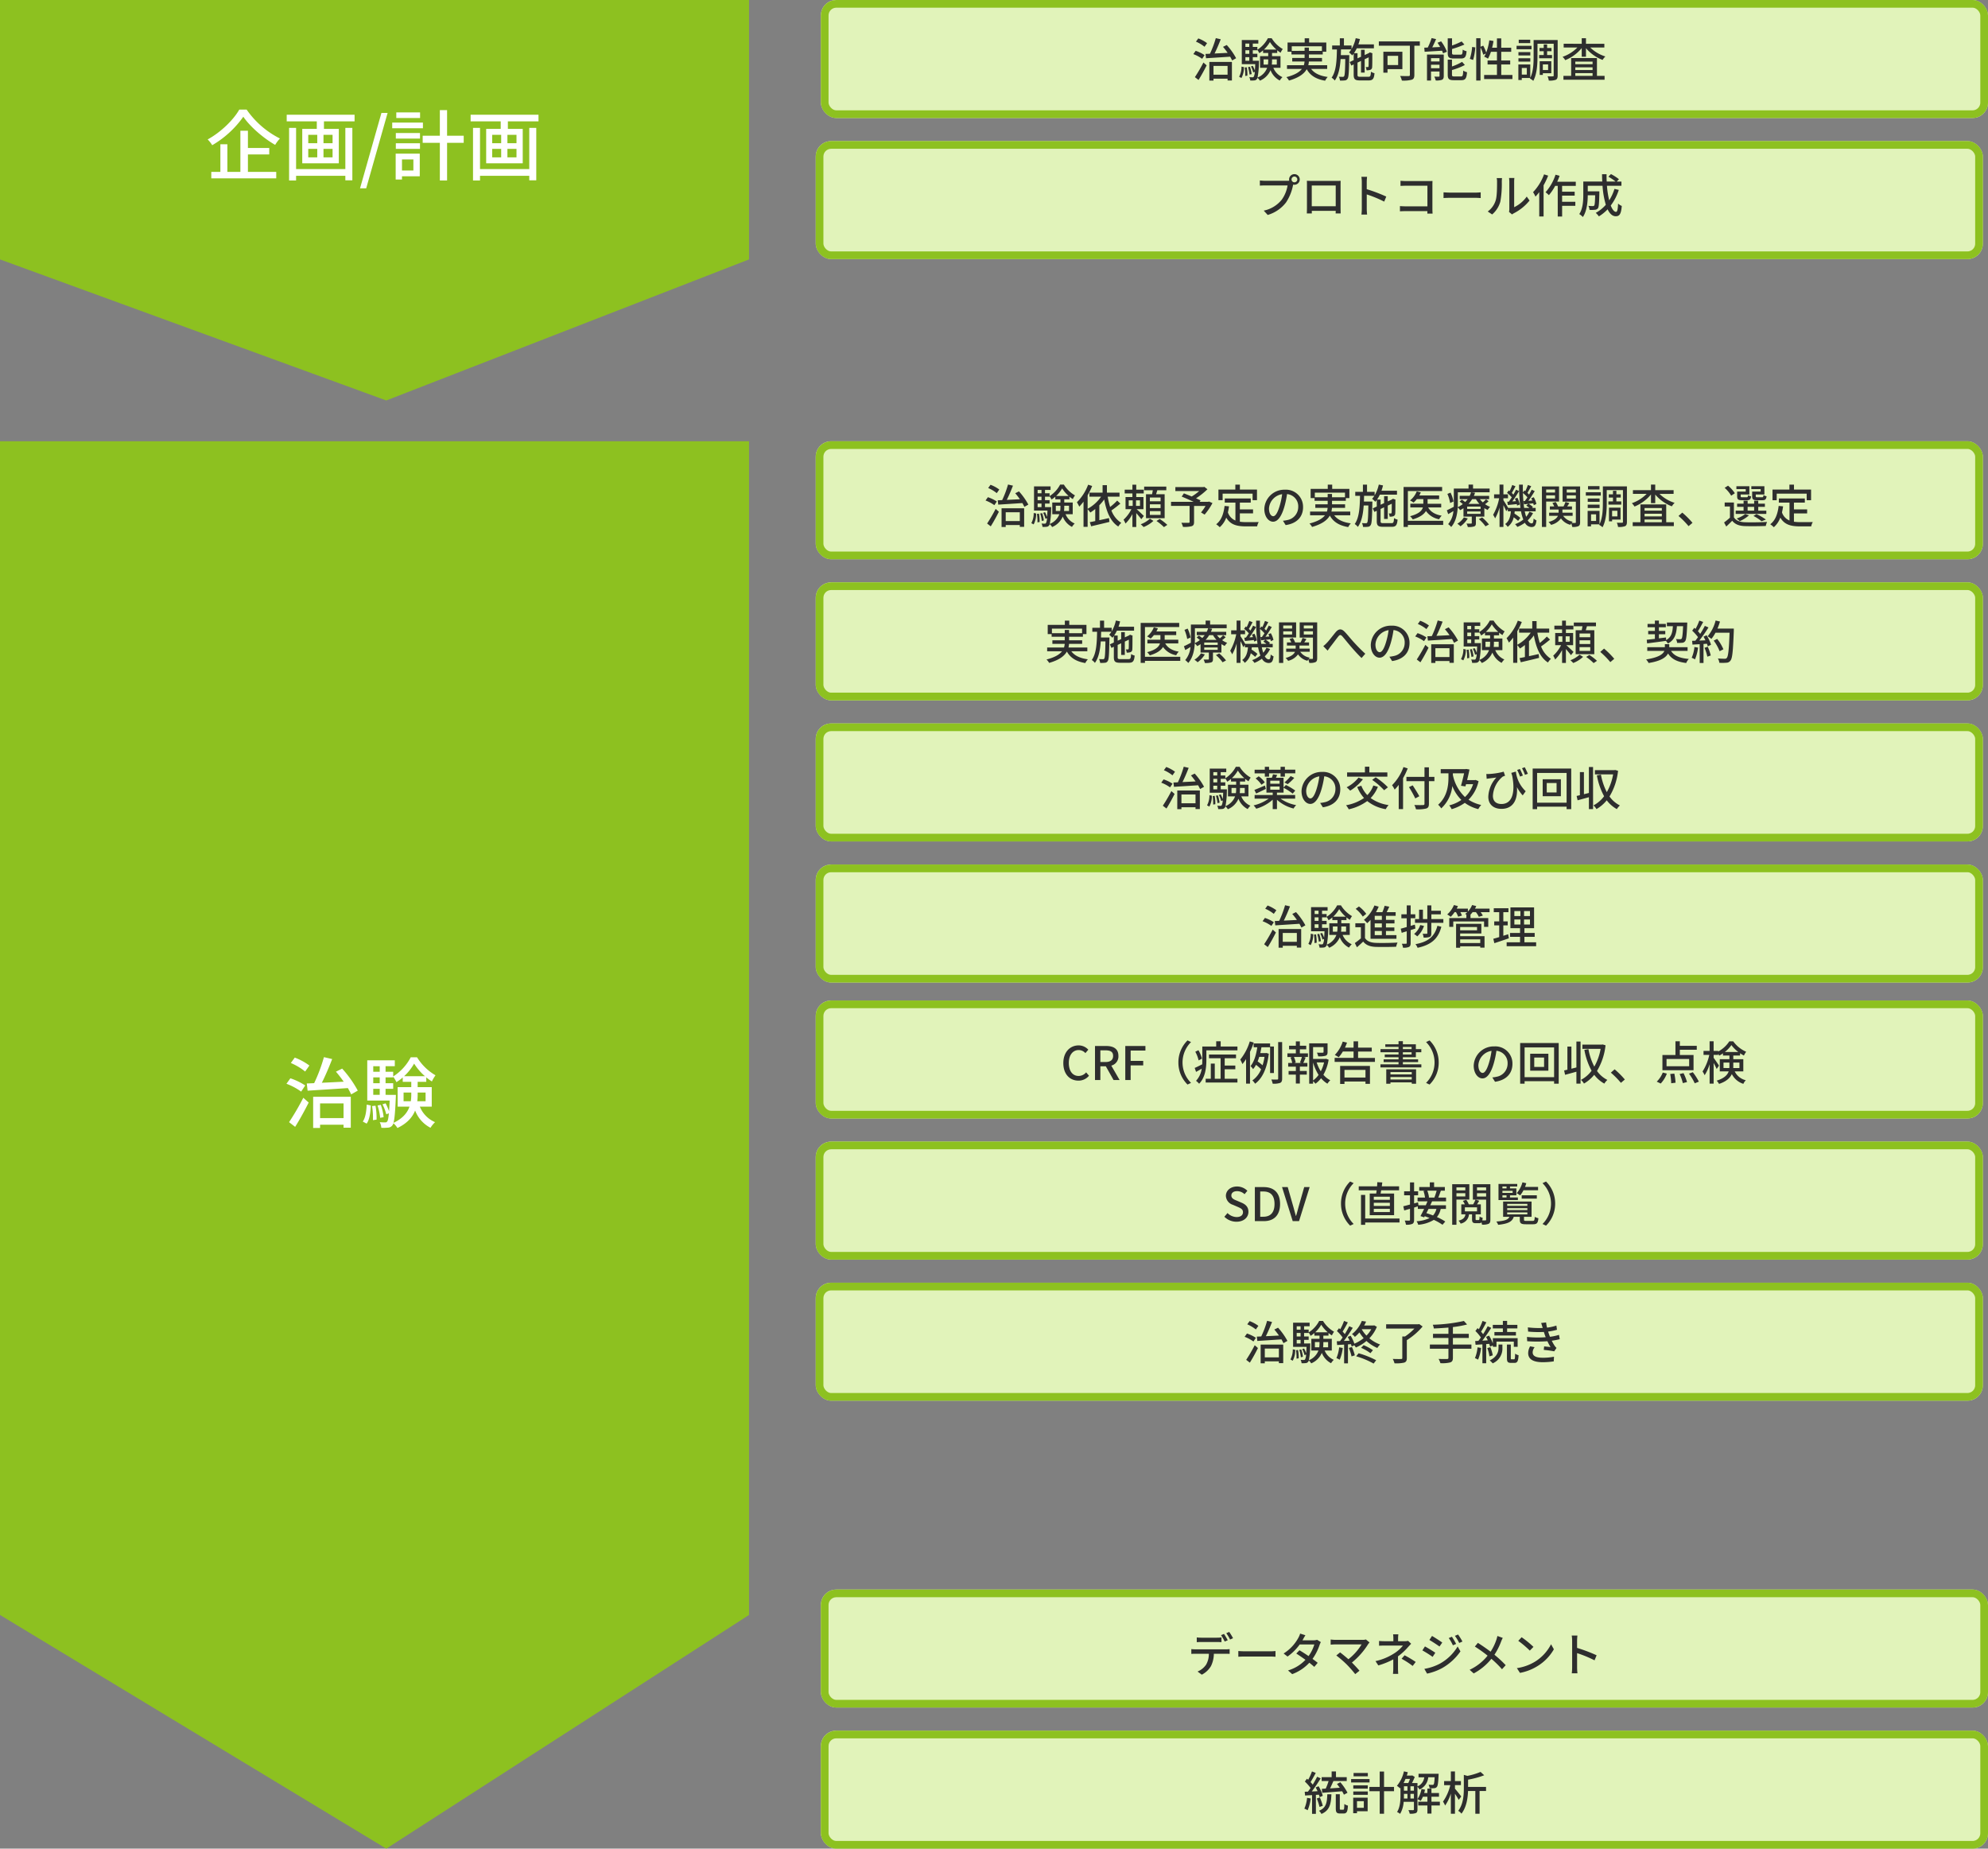
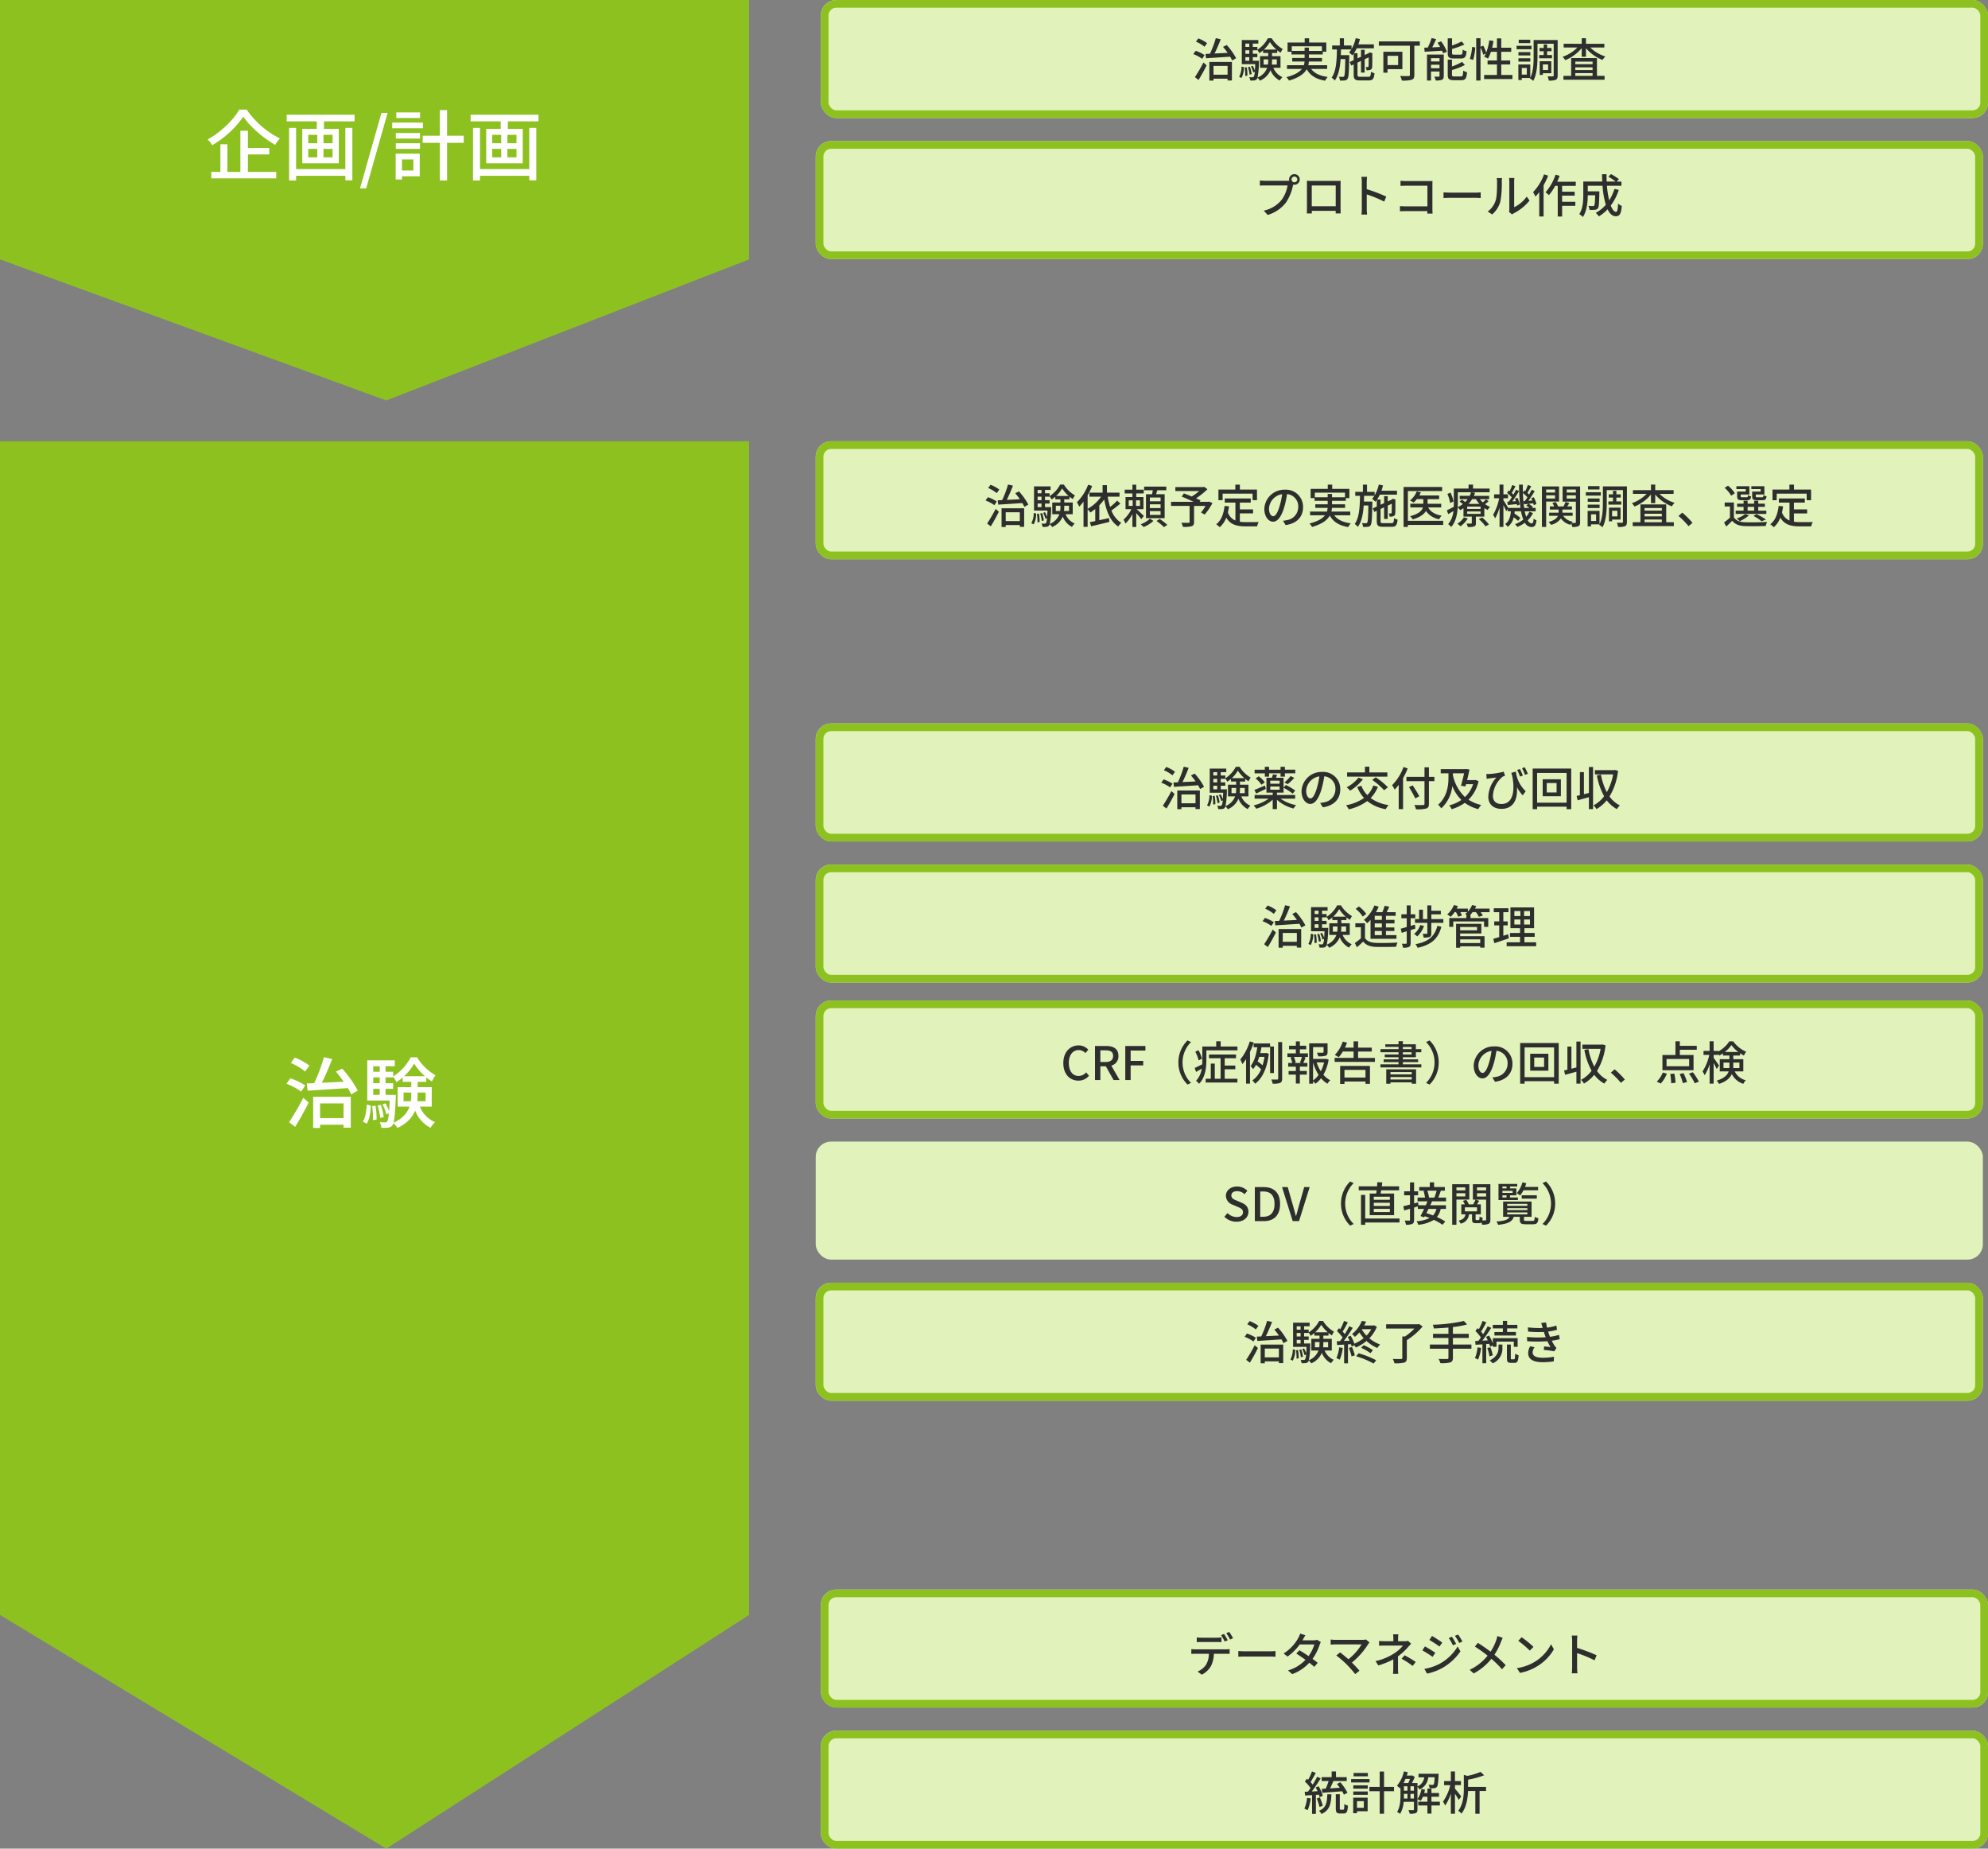
<svg xmlns="http://www.w3.org/2000/svg" width="775" height="720.613" viewBox="0 0 775 720.613">
  <rect x="0" y="0" width="775" height="720.613" fill="#808080" stroke="none" />
  <g id="グループ_9298" data-name="グループ 9298" transform="translate(-389.5 -609.629)">
    <g id="パス_1914" data-name="パス 1914" transform="translate(389.5 609.629)" fill="#8dc120" stroke-linecap="round">
      <path d="M 150.571 154.505 L 1.5 100.074 L 1.5 1.5 L 290.5 1.5 L 290.5 100.097 L 150.571 154.505 Z" stroke="none" />
      <path d="M 3 3 L 3 99.025 L 150.554 152.903 L 289 99.071 L 289 3 L 3 3 M 0 0 L 292 0 L 292 101.123 L 150.587 156.108 L 0 101.123 L 0 0 Z" stroke="none" fill="#8dc120" />
    </g>
    <g id="長方形_2420" data-name="長方形 2420" transform="translate(709.5 609.629)" fill="#e1f3ba" stroke="#8dc120" stroke-width="3">
      <rect width="455" height="46" rx="6" stroke="none" />
      <rect x="1.5" y="1.5" width="452" height="43" rx="4.5" fill="none" />
    </g>
    <path id="パス_19644" data-name="パス 19644" d="M6.066-13.176a13.878,13.878,0,0,0-3.42-1.854l-.918,1.26a14.186,14.186,0,0,1,3.348,2ZM5.094-8.514A14.858,14.858,0,0,0,1.62-10.188L.7-8.91A14.574,14.574,0,0,1,4.14-7.074ZM2.736,1.17C3.8-.522,4.968-2.646,5.9-4.518L4.644-5.634A59.757,59.757,0,0,1,1.314.072ZM14.058-4.32V-.882H8.568V-4.32ZM6.948,1.422h1.62V.666h5.49v.7H15.75V-5.868h-8.8Zm5.328-13.158c.612.7,1.242,1.53,1.818,2.34-1.764.09-3.51.18-5.112.252.828-1.638,1.71-3.726,2.412-5.544l-1.926-.45A37.619,37.619,0,0,1,7.182-9.054c-.63.036-1.206.054-1.728.072l.2,1.692c2.466-.162,5.994-.378,9.414-.612.306.54.576,1.044.774,1.476l1.548-.882a26.129,26.129,0,0,0-3.654-5.148ZM19.458.414a8.476,8.476,0,0,0,.972-4.248l-.954-.2a8.1,8.1,0,0,1-.918,3.96Zm1.278-4.1a17.641,17.641,0,0,1,.2,3.294l.846-.126a16.23,16.23,0,0,0-.252-3.258Zm3.15-2.628v-1.4h1.782V-9.036H23.886V-10.4h1.782v-.162a7.213,7.213,0,0,1,.756,1.278,10.45,10.45,0,0,0,1.476-1.1V-9.36h2v1.242H26.712v4.554h2.772A6.619,6.619,0,0,1,25.74.234a32.951,32.951,0,0,0,.54-5.94c.018-.18.018-.612.018-.612Zm-2.88-1.4h1.512v1.4H21.006ZM22.518-10.4v1.368H21.006V-10.4Zm0-2.61v1.3H21.006v-1.3Zm5.706,2.34a12.293,12.293,0,0,0,2.34-2.952A13.269,13.269,0,0,0,33.1-10.674Zm5.022,3.816v2.034H31.3a13.043,13.043,0,0,0,.09-1.674v-.36ZM28.1-4.824V-6.858h1.8v.342a10.821,10.821,0,0,1-.108,1.692Zm6.588,1.26V-8.118H31.392V-9.36h2.016V-10.4a12.074,12.074,0,0,0,1.314.954,8.653,8.653,0,0,1,.846-1.44,12.36,12.36,0,0,1-4.32-4.212H29.772a11.741,11.741,0,0,1-4.1,4.482v-1.1H23.886v-1.3h2.16V-14.4H19.6v9.414H24.84c-.036,1.026-.09,1.836-.144,2.5a11.144,11.144,0,0,0-.81-1.854l-.72.234a10.226,10.226,0,0,1,.882,2.34L24.66-2a4.453,4.453,0,0,1-.4,1.908A.494.494,0,0,1,23.8.126c-.234,0-.72,0-1.278-.054A3.351,3.351,0,0,1,22.9,1.386,10.709,10.709,0,0,0,24.48,1.35a1.3,1.3,0,0,0,.99-.522,1.447,1.447,0,0,0,.252-.5,4.478,4.478,0,0,1,.936,1.116A7.721,7.721,0,0,0,30.8-2.646a7.572,7.572,0,0,0,3.6,4.032A6.293,6.293,0,0,1,35.46.072,6.718,6.718,0,0,1,31.9-3.564ZM23.436-1.116a12.506,12.506,0,0,0-.666-2.862l-.756.144a14.684,14.684,0,0,1,.612,2.9ZM39.078-10.17v-1.782H50.832v1.782H45.774v-1.278H44.082v1.278ZM52.884-3.132V-4.59H45.54a9.58,9.58,0,0,0,.216-1.44h5.112V-7.416H45.774V-8.784h5.382V-9.828h1.386v-3.6h-6.7v-1.656H44.118v1.656H37.44v3.6h1.53v1.044h5.112v1.368H39.258V-6.03h4.806a6.76,6.76,0,0,1-.27,1.44h-6.57v1.458h5.8c-.954,1.224-2.736,2.358-6.048,3.2A6.619,6.619,0,0,1,38,1.4c3.96-1.134,5.94-2.7,6.912-4.428C46.3-.54,48.582.864,52.092,1.458A6.006,6.006,0,0,1,53.1,0c-3.024-.4-5.2-1.422-6.462-3.132ZM65.808-.072c-.954,0-1.1-.126-1.1-.828V-5.6l1.368-.648V-1.71H67.5v-5.2l1.566-.738c0,1.962-.018,3.276-.054,3.492-.054.252-.144.306-.324.306-.144,0-.5,0-.792-.018a4.055,4.055,0,0,1,.324,1.26,4.059,4.059,0,0,0,1.4-.144,1.092,1.092,0,0,0,.792-1.1c.072-.5.072-2.574.072-5.13l.072-.234-1.026-.378-.288.2-.144.108-1.6.738V-10.6H66.078v2.718l-1.368.63V-9.27H63.324a12.912,12.912,0,0,0,1.1-1.908H71.1v-1.53H65.052c.234-.666.432-1.368.612-2.07l-1.656-.342a14.158,14.158,0,0,1-1.62,4.212v-1.368h-2.97v-2.808h-1.6v2.808H54.828v1.548h1.854c-.072,4.3-.27,8.532-2.07,11A4.619,4.619,0,0,1,55.836,1.4c1.494-2.034,2.052-5.04,2.286-8.37H59.94c-.072,4.644-.18,6.318-.45,6.678a.52.52,0,0,1-.54.252c-.27,0-.846,0-1.512-.054A3.967,3.967,0,0,1,57.87,1.4a11.842,11.842,0,0,0,1.872-.054A1.3,1.3,0,0,0,60.822.7c.468-.612.558-2.664.666-8.5.018-.216.018-.7.018-.7H58.212c.018-.738.036-1.476.054-2.232H62.28A7.205,7.205,0,0,1,61.4-9.576a11.376,11.376,0,0,1,1.26,1.17,7.351,7.351,0,0,0,.558-.7v2.556l-1.548.72.612,1.386.936-.45V-.918c0,1.8.5,2.268,2.448,2.268h3.4c1.6,0,2.07-.63,2.268-2.808a4.309,4.309,0,0,1-1.386-.594c-.09,1.656-.234,1.98-.99,1.98ZM80.55-8.244v3.6H76.41v-3.6ZM82.206-3.06V-9.828H74.79v8.172h1.62v-1.4Zm6.8-10.8H73.026v1.674h12.1V-.846c0,.378-.126.486-.522.5-.432,0-1.926.018-3.294-.054a7.446,7.446,0,0,1,.7,1.8,12.214,12.214,0,0,0,3.834-.324C86.6.828,86.868.27,86.868-.81V-12.186H89.01ZM105.03-7.2c1.53,0,2.016-.594,2.2-2.844a4.315,4.315,0,0,1-1.512-.612c-.072,1.674-.18,1.962-.828,1.962h-2.448c-.756,0-.882-.108-.882-.7V-10.89a39.679,39.679,0,0,0,4.824-1.746l-1.08-1.206a29.674,29.674,0,0,1-3.744,1.584v-2.808H99.882v5.688c0,1.71.468,2.178,2.358,2.178ZM93.366-3.4V-4.77h3.312V-3.4Zm3.312-3.924v1.278H93.366V-7.326Zm1.656-1.4H91.8V1.386h1.566v-3.51h3.312v1.71c0,.216-.054.288-.288.288-.252.018-.99.018-1.746-.018A6.431,6.431,0,0,1,95.2,1.368,6.433,6.433,0,0,0,97.65,1.1c.522-.27.684-.7.684-1.494ZM95.9-13.338a18.468,18.468,0,0,1,1.026,1.656l-3.078.144c.5-.99,1.044-2.142,1.494-3.222l-1.746-.4a24.032,24.032,0,0,1-1.494,3.69c-.5.018-.954.036-1.368.054l.144,1.6c1.836-.108,4.32-.27,6.786-.414.162.378.306.72.4,1.008l1.494-.612a16.461,16.461,0,0,0-2.25-4.05ZM102.474-.2c-.792,0-.936-.108-.936-.72V-2.7a25.378,25.378,0,0,0,5.022-1.962l-1.08-1.224a20.305,20.305,0,0,1-3.942,1.8V-6.75H99.882V-.9c0,1.674.486,2.16,2.376,2.16h2.9c1.584,0,2.052-.648,2.25-3.1a5.484,5.484,0,0,1-1.494-.63c-.072,1.926-.2,2.268-.9,2.268Zm7.308-6.426a22.825,22.825,0,0,0,.846-4.9L109.4-11.7a20.429,20.429,0,0,1-.9,4.644Zm10.962,5.85V-4.86h3.492V-6.426h-3.492V-9.81h3.888v-1.584h-3.888V-15.03H119.07v3.636h-1.89a24.246,24.246,0,0,0,.54-2.628l-1.638-.27A21.187,21.187,0,0,1,114.894-9.5a16.132,16.132,0,0,0-1.17-2.7l-1.062.432V-15.1h-1.674V1.4h1.674V-11.5a16.378,16.378,0,0,1,1.08,2.826l1.008-.486a8,8,0,0,1-.666,1.242,9.74,9.74,0,0,1,1.494.774A16.188,16.188,0,0,0,116.73-9.81h2.34v3.384h-3.654V-4.86h3.654V-.774h-5V.81H125.1V-.774Zm11.3-13.734h-4.482v1.314h4.482Zm.5,2.376H126.72V-10.8h5.832Zm-.468,2.448h-4.626v1.3h4.626Zm-4.626,3.708h4.626V-7.29h-4.626Zm8.064-2.574v1.26h5.022V-8.55h-1.908v-1.494h1.71V-11.3h-1.71V-12.69H137.3V-11.3h-1.638v1.26H137.3V-8.55ZM139.014-4.9v2.2h-2.052V-4.9Zm1.242,3.438V-6.12h-4.518V-.792h1.224v-.666Zm-9.54.54h-1.962V-3.51h1.962ZM142.74-14.4h-9.378v6.516c0,2.52-.108,5.814-1.3,8.208V-4.86h-4.644V1.188h1.332V.4h3.276l-.108.2a6.856,6.856,0,0,1,1.314.918c1.44-2.592,1.638-6.606,1.638-9.4V-12.96h6.318V-.576c0,.27-.09.342-.36.342a19.3,19.3,0,0,1-2.016-.018,7.4,7.4,0,0,1,.468,1.656A6.861,6.861,0,0,0,142.02,1.1c.54-.27.72-.792.72-1.674Zm6.876,12.906h6.732V-.432h-6.732Zm6.732-4.482v1.008h-6.732V-5.976Zm0,3.276h-6.732V-3.744h6.732Zm1.71-4.68H148V-.432H144.99V1.08h16.038V-.432h-2.97Zm2.88-4.1v-1.458h-7.164V-15.1h-1.656v2.16H145.08v1.458h5.346a14.969,14.969,0,0,1-5.778,3.636,5.9,5.9,0,0,1,1.044,1.3,16.019,16.019,0,0,0,6.426-4.716v3.384h1.656v-3.348a15.78,15.78,0,0,0,6.48,4.59,6.473,6.473,0,0,1,1.08-1.35,14.892,14.892,0,0,1-5.9-3.492Z" transform="translate(854 639.629)" fill="#2e2e2e" />
    <g id="長方形_2421" data-name="長方形 2421" transform="translate(707.5 664.629)" fill="#e1f3ba" stroke="#8dc120" stroke-width="3">
      <rect width="455" height="46" rx="6" stroke="none" />
      <rect x="1.5" y="1.5" width="452" height="43" rx="4.5" fill="none" />
    </g>
    <path id="パス_19645" data-name="パス 19645" d="M14.49-13.05a1.137,1.137,0,0,1,1.116-1.134A1.153,1.153,0,0,1,16.74-13.05a1.137,1.137,0,0,1-1.134,1.116A1.122,1.122,0,0,1,14.49-13.05Zm-.954,0a2.234,2.234,0,0,0,.054.486,6.111,6.111,0,0,1-.774.036H4.086c-.594,0-1.44-.072-1.944-.126v2.016c.468-.036,1.188-.072,1.944-.072h8.856a13.043,13.043,0,0,1-2.25,5.526A12.078,12.078,0,0,1,3.654-.9L5.2.792a14,14,0,0,0,7.146-4.878,18.338,18.338,0,0,0,2.7-6.606c.018-.108.054-.234.072-.342a2.234,2.234,0,0,0,.486.054,2.074,2.074,0,0,0,2.088-2.07,2.086,2.086,0,0,0-2.088-2.07A2.07,2.07,0,0,0,13.536-13.05Zm6.93.522c.036.468.036,1.1.036,1.566v8.838c0,.72-.036,2.16-.054,2.322H22.41c-.018-.09-.018-.522-.018-1.008h9.324C31.7-.306,31.7.108,31.68.2h1.962c0-.144-.036-1.692-.036-2.322v-8.838c0-.5,0-1.062.036-1.548-.594.018-1.242.018-1.656.018H22.212C21.762-12.492,21.186-12.492,20.466-12.528Zm1.908,1.836h9.342V-2.61H22.374ZM41.886-1.656a18.843,18.843,0,0,1-.144,2.3h2.214a21.09,21.09,0,0,1-.144-2.3V-7.218a47.132,47.132,0,0,1,6.8,2.808l.81-1.962a61.014,61.014,0,0,0-7.614-2.88V-12.06c0-.63.072-1.422.126-2.016H41.724a13.03,13.03,0,0,1,.162,2.016ZM56.97-12.528v2c.468-.036,1.386-.072,2.088-.072h8.406v8.028H58.842c-.774,0-1.566-.054-2.088-.09V-.63c.522-.036,1.422-.072,2.16-.072h8.532c0,.378-.018.72-.018.972H69.48c-.036-.4-.072-1.278-.072-1.908v-9.306c0-.468.018-1.116.036-1.512-.324.018-.954.036-1.44.036H59.058C58.464-12.42,57.6-12.474,56.97-12.528Zm16.776,4.5V-5.8c.612-.054,1.692-.09,2.682-.09H86.22c.792,0,1.62.072,2.016.09V-8.028c-.45.036-1.152.108-2.016.108H76.428C75.456-7.92,74.34-7.992,73.746-8.028ZM99.27-.4l1.188.99a5.6,5.6,0,0,1,.684-.45,18.939,18.939,0,0,0,6.138-4.968l-1.1-1.548a12.663,12.663,0,0,1-4.9,4.14v-9.954a10.842,10.842,0,0,1,.09-1.44H99.288a13.193,13.193,0,0,1,.108,1.44V-1.53A5.192,5.192,0,0,1,99.27-.4Zm-8.3-.162L92.7.594a10.113,10.113,0,0,0,3.2-5.04,39.434,39.434,0,0,0,.558-7.686,13.471,13.471,0,0,1,.09-1.44H94.464a5.609,5.609,0,0,1,.144,1.458c0,2.07,0,5.58-.522,7.182A8.332,8.332,0,0,1,90.972-.558Zm21.96-14.472a20.022,20.022,0,0,1-4.284,6.948,10.086,10.086,0,0,1,.936,1.728,16.268,16.268,0,0,0,1.476-1.764v9.5h1.692v-12.15a28.622,28.622,0,0,0,1.782-3.762ZM125.3-10.548v-1.6h-7.236c.342-.756.648-1.548.936-2.322l-1.6-.432a19.125,19.125,0,0,1-3.888,6.84,10.078,10.078,0,0,1,1.3,1.134,18.63,18.63,0,0,0,2.448-3.618h1.008V1.4h1.71V-2.772h5.148V-4.338H119.97V-6.732h4.9v-1.53h-4.9v-2.286Zm15.084,1.17A18.242,18.242,0,0,1,138.33-4.9a35.085,35.085,0,0,1-.882-5.688H143.1v-1.638h-1.836l.864-.918a19.011,19.011,0,0,0-3.114-2l-1.008,1.026a19.28,19.28,0,0,1,2.826,1.89h-3.474q-.081-1.4-.054-2.862H135.54c0,.954.036,1.926.09,2.862h-7.4v5.094c0,2.322-.126,5.418-1.566,7.578a7.146,7.146,0,0,1,1.4,1.152c1.584-2.322,1.89-5.922,1.908-8.478h2.88c-.054,2.718-.162,3.744-.36,4a.641.641,0,0,1-.558.216c-.288,0-.99-.018-1.728-.09a4.019,4.019,0,0,1,.45,1.566,12.826,12.826,0,0,0,2.124-.036,1.594,1.594,0,0,0,1.152-.576c.378-.5.468-2.052.558-5.958v-.648h-4.518v-2.178h5.76a33.824,33.824,0,0,0,1.278,7.416,14.207,14.207,0,0,1-3.924,3.15,8.667,8.667,0,0,1,1.224,1.368,16.542,16.542,0,0,0,3.4-2.754c.81,1.692,1.854,2.7,3.168,2.7,1.476,0,2.088-.846,2.358-4.014a4.395,4.395,0,0,1-1.44-.936c-.108,2.322-.324,3.24-.792,3.24-.756,0-1.458-.936-2.07-2.466a20.45,20.45,0,0,0,3.132-6.084Z" transform="translate(878.5 692.629)" fill="#2e2e2e" />
    <g id="パス_1915" data-name="パス 1915" transform="translate(389.5 781.629)" fill="#8dc120" stroke-linecap="round">
      <path d="M 150.562 546.845 L 1.5 456.672 L 1.5 1.5 L 290.5 1.5 L 290.5 456.7 L 150.562 546.845 Z" stroke="none" />
      <path d="M 3 3 L 3 455.827 L 150.537 545.077 L 289 455.882 L 289 3 L 3 3 M 0 0 L 292 0 L 292 457.518 L 150.587 548.613 L 0 457.518 L 0 0 Z" stroke="none" fill="#8dc120" />
    </g>
    <g id="長方形_2422" data-name="長方形 2422" transform="translate(707.5 781.629)" fill="#e1f3ba" stroke="#8dc120" stroke-width="3">
      <rect width="455" height="46" rx="6" stroke="none" />
      <rect x="1.5" y="1.5" width="452" height="43" rx="4.5" fill="none" />
    </g>
    <path id="パス_19646" data-name="パス 19646" d="M6.066-13.176a13.878,13.878,0,0,0-3.42-1.854l-.918,1.26a14.186,14.186,0,0,1,3.348,2ZM5.094-8.514A14.858,14.858,0,0,0,1.62-10.188L.7-8.91A14.574,14.574,0,0,1,4.14-7.074ZM2.736,1.17C3.8-.522,4.968-2.646,5.9-4.518L4.644-5.634A59.757,59.757,0,0,1,1.314.072ZM14.058-4.32V-.882H8.568V-4.32ZM6.948,1.422h1.62V.666h5.49v.7H15.75V-5.868h-8.8Zm5.328-13.158c.612.7,1.242,1.53,1.818,2.34-1.764.09-3.51.18-5.112.252.828-1.638,1.71-3.726,2.412-5.544l-1.926-.45A37.619,37.619,0,0,1,7.182-9.054c-.63.036-1.206.054-1.728.072l.2,1.692c2.466-.162,5.994-.378,9.414-.612.306.54.576,1.044.774,1.476l1.548-.882a26.129,26.129,0,0,0-3.654-5.148ZM19.458.414a8.476,8.476,0,0,0,.972-4.248l-.954-.2a8.1,8.1,0,0,1-.918,3.96Zm1.278-4.1a17.641,17.641,0,0,1,.2,3.294l.846-.126a16.23,16.23,0,0,0-.252-3.258Zm3.15-2.628v-1.4h1.782V-9.036H23.886V-10.4h1.782v-.162a7.213,7.213,0,0,1,.756,1.278,10.45,10.45,0,0,0,1.476-1.1V-9.36h2v1.242H26.712v4.554h2.772A6.619,6.619,0,0,1,25.74.234a32.951,32.951,0,0,0,.54-5.94c.018-.18.018-.612.018-.612Zm-2.88-1.4h1.512v1.4H21.006ZM22.518-10.4v1.368H21.006V-10.4Zm0-2.61v1.3H21.006v-1.3Zm5.706,2.34a12.293,12.293,0,0,0,2.34-2.952A13.269,13.269,0,0,0,33.1-10.674Zm5.022,3.816v2.034H31.3a13.043,13.043,0,0,0,.09-1.674v-.36ZM28.1-4.824V-6.858h1.8v.342a10.821,10.821,0,0,1-.108,1.692Zm6.588,1.26V-8.118H31.392V-9.36h2.016V-10.4a12.074,12.074,0,0,0,1.314.954,8.653,8.653,0,0,1,.846-1.44,12.36,12.36,0,0,1-4.32-4.212H29.772a11.741,11.741,0,0,1-4.1,4.482v-1.1H23.886v-1.3h2.16V-14.4H19.6v9.414H24.84c-.036,1.026-.09,1.836-.144,2.5a11.144,11.144,0,0,0-.81-1.854l-.72.234a10.226,10.226,0,0,1,.882,2.34L24.66-2a4.453,4.453,0,0,1-.4,1.908A.494.494,0,0,1,23.8.126c-.234,0-.72,0-1.278-.054A3.351,3.351,0,0,1,22.9,1.386,10.709,10.709,0,0,0,24.48,1.35a1.3,1.3,0,0,0,.99-.522,1.447,1.447,0,0,0,.252-.5,4.478,4.478,0,0,1,.936,1.116A7.721,7.721,0,0,0,30.8-2.646a7.572,7.572,0,0,0,3.6,4.032A6.293,6.293,0,0,1,35.46.072,6.718,6.718,0,0,1,31.9-3.564ZM23.436-1.116a12.506,12.506,0,0,0-.666-2.862l-.756.144a14.684,14.684,0,0,1,.612,2.9ZM52.02-8.874a23.822,23.822,0,0,1-2.754,2.5,29.756,29.756,0,0,1-.936-4.014h4.608V-11.97H48.024v-2.916H46.332v2.916H41.2v1.584h4.536A15.12,15.12,0,0,1,40.5-5.67v-5.256a27.026,27.026,0,0,0,1.764-3.636l-1.566-.5a19.209,19.209,0,0,1-4.374,6.84,18.024,18.024,0,0,1,.918,1.71A20.3,20.3,0,0,0,38.9-8.46V1.368h1.6V-5.526a11.835,11.835,0,0,1,1.044,1.314A18.905,18.905,0,0,0,43.47-5.58v4.7c-.774.162-1.494.306-2.106.414l.5,1.62C43.812.684,46.494.072,49-.558l-.162-1.494c-1.26.288-2.556.576-3.78.828V-7.038a19.271,19.271,0,0,0,1.908-2.268c.864,4.752,2.412,8.6,5.49,10.548A6.406,6.406,0,0,1,53.622-.18,9.678,9.678,0,0,1,49.77-5.022c1.116-.738,2.412-1.782,3.492-2.664Zm16.92.27H64.764v-1.458H68.94Zm0,2.646H64.764V-7.416H68.94Zm0,2.682H64.764V-4.752H68.94ZM63.252-11.34V-2h7.272V-11.34h-3.33c.144-.486.306-1.008.468-1.548h3.51v-1.44h-8.64v1.44H65.9c-.072.5-.18,1.062-.288,1.548ZM56.52-8.964h1.548V-6.8H56.52ZM60.912-6.8H59.364v-2.16h1.548ZM62.424-2.88c-.414-.414-2.052-1.962-2.808-2.628h2.646V-10.26H59.454v-1.386H62.37v-1.476H59.454v-1.944H57.96v1.944H54.954v1.476H57.96v1.386H55.278v4.752h2.286A13.889,13.889,0,0,1,54.5-1.422,10.774,10.774,0,0,1,55.26.09a14.955,14.955,0,0,0,2.7-3.708v5.04h1.494V-4c.72.828,1.566,1.818,1.962,2.394Zm2.358,1.062A10.623,10.623,0,0,1,61.2.36a12.844,12.844,0,0,1,1.116,1.08A12.242,12.242,0,0,0,66.15-.954Zm2.556.9a19.036,19.036,0,0,1,2.916,2.394L71.568.594A20.7,20.7,0,0,0,68.6-1.692ZM87.8-8.5l-.306.108H84.186l.342-.558c-.468-.234-1.08-.5-1.764-.81a28.188,28.188,0,0,0,4.446-3.528l-1.224-.936-.36.09H74.7v1.548h9.288a18.882,18.882,0,0,1-2.916,2.124c-1.062-.45-2.142-.864-3.042-1.224l-.864,1.26c1.4.558,3.186,1.35,4.644,2.034h-8.8v1.6h7.236V-.558c0,.27-.09.342-.432.36-.342,0-1.6.018-2.772-.036a8.147,8.147,0,0,1,.63,1.62,11.656,11.656,0,0,0,3.366-.27c.72-.234.954-.7.954-1.638V-6.786h4.482a17.755,17.755,0,0,1-1.764,2.538l1.4.846a24.89,24.89,0,0,0,3.06-4.5Zm5.328-3.078h11.682v2.556h1.71v-4.14h-6.66v-1.926H98.082v1.926H91.494v4.14h1.638Zm6.714,7.7h5.148V-5.436H99.846V-8.082h4.248v-1.6H93.96v1.6h4.158V-1.1a5.152,5.152,0,0,1-2.934-3.168,22.011,22.011,0,0,0,.432-2.358l-1.728-.162c-.378,3.15-1.3,5.67-3.276,7.146A9.053,9.053,0,0,1,92,1.512a9.163,9.163,0,0,0,2.538-3.744c1.638,2.826,4.23,3.42,7.758,3.42h4.284a5.049,5.049,0,0,1,.63-1.692c-1.026.036-4.05.036-4.824.036A18.807,18.807,0,0,1,99.846-.63Zm24.642-2.448a6.663,6.663,0,0,0-7.056-6.786,7.8,7.8,0,0,0-8.046,7.488c0,3.006,1.638,4.986,3.42,4.986s3.276-2.034,4.356-5.706a35.844,35.844,0,0,0,1.08-5.058A4.786,4.786,0,0,1,122.6-6.372a5.177,5.177,0,0,1-4.356,5.112,11.125,11.125,0,0,1-1.6.252L117.7.684C122.076.054,124.488-2.538,124.488-6.318ZM111.2-5.8a6.017,6.017,0,0,1,5.13-5.562,28.657,28.657,0,0,1-.99,4.644c-.828,2.772-1.674,3.942-2.484,3.942C112.086-2.772,111.2-3.726,111.2-5.8Zm17.874-4.374v-1.782h11.754v1.782h-5.058v-1.278h-1.692v1.278Zm13.806,7.038V-4.59H135.54a9.582,9.582,0,0,0,.216-1.44h5.112V-7.416h-5.094V-8.784h5.382V-9.828h1.386v-3.6h-6.7v-1.656h-1.728v1.656H127.44v3.6h1.53v1.044h5.112v1.368h-4.824V-6.03h4.806a6.76,6.76,0,0,1-.27,1.44h-6.57v1.458h5.8c-.954,1.224-2.736,2.358-6.048,3.2A6.619,6.619,0,0,1,128,1.4c3.96-1.134,5.94-2.7,6.912-4.428C136.3-.54,138.582.864,142.092,1.458A6.006,6.006,0,0,1,143.1,0c-3.024-.4-5.2-1.422-6.462-3.132Zm12.924,3.06c-.954,0-1.1-.126-1.1-.828V-5.6l1.368-.648V-1.71H157.5v-5.2l1.566-.738c0,1.962-.018,3.276-.054,3.492-.054.252-.144.306-.324.306-.144,0-.5,0-.792-.018a4.055,4.055,0,0,1,.324,1.26,4.059,4.059,0,0,0,1.4-.144,1.092,1.092,0,0,0,.792-1.1c.072-.5.072-2.574.072-5.13l.072-.234-1.026-.378-.288.2-.144.108-1.6.738V-10.6h-1.422v2.718l-1.368.63V-9.27h-1.386a12.912,12.912,0,0,0,1.1-1.908H161.1v-1.53h-6.048c.234-.666.432-1.368.612-2.07l-1.656-.342a14.158,14.158,0,0,1-1.62,4.212v-1.368h-2.97v-2.808h-1.6v2.808h-2.988v1.548h1.854c-.072,4.3-.27,8.532-2.07,11A4.619,4.619,0,0,1,145.836,1.4c1.494-2.034,2.052-5.04,2.286-8.37h1.818c-.072,4.644-.18,6.318-.45,6.678a.52.52,0,0,1-.54.252c-.27,0-.846,0-1.512-.054A3.967,3.967,0,0,1,147.87,1.4a11.842,11.842,0,0,0,1.872-.054A1.3,1.3,0,0,0,150.822.7c.468-.612.558-2.664.666-8.5.018-.216.018-.7.018-.7h-3.294c.018-.738.036-1.476.054-2.232h4.014a7.206,7.206,0,0,1-.882,1.152,11.376,11.376,0,0,1,1.26,1.17,7.353,7.353,0,0,0,.558-.7v2.556l-1.548.72.612,1.386.936-.45V-.918c0,1.8.5,2.268,2.448,2.268h3.4c1.6,0,2.07-.63,2.268-2.808a4.309,4.309,0,0,1-1.386-.594c-.09,1.656-.234,1.98-.99,1.98Zm23.31-.918h-13.77V-12.582H178.7v-1.6h-15.03V1.4h1.674V.612h13.77Zm-.774-5.2v-1.44h-5.31v-1.8h4.5v-1.44h-7.722a9.049,9.049,0,0,0,.576-1.188l-1.584-.4a8.3,8.3,0,0,1-2.628,3.528,10.75,10.75,0,0,1,1.4.846,10.137,10.137,0,0,0,1.26-1.35h2.538v1.8H166.3v1.44h4.9c-.378,1.26-1.584,2.52-5,3.42a6.077,6.077,0,0,1,1.044,1.242c2.9-.864,4.41-2.034,5.148-3.276a7.938,7.938,0,0,0,5.148,3.222,5.5,5.5,0,0,1,.99-1.4c-2.52-.414-4.338-1.494-5.274-3.2Zm4.788-2.322a13.631,13.631,0,0,0-1.152-3.456l-1.224.5a14.963,14.963,0,0,1,1.062,3.546Zm4.05,6.192A8.04,8.04,0,0,1,184.626.162a6.823,6.823,0,0,1,1.242.99,10.475,10.475,0,0,0,2.826-3.06Zm5.832.684a15.17,15.17,0,0,1,2.592,2.808l1.35-.72A17.94,17.94,0,0,0,194.292-2.3Zm.684-3.978H188.46v-.918H193.7Zm0,1.926H188.46v-.936H193.7ZM191.88-9.414a10.028,10.028,0,0,0,1.35,1.836H189a10.927,10.927,0,0,0,1.386-1.836Zm3.924.054a11.426,11.426,0,0,1-1.242,1.188,8.136,8.136,0,0,1-1.134-1.242h3.6v-1.3H191.07a11.088,11.088,0,0,0,.468-1.206l-1.566-.2a7.5,7.5,0,0,1-.54,1.4h-3.888v1.3h3.1a8.98,8.98,0,0,1-.954,1.116c-.414-.324-.9-.684-1.3-.954l-.882.756a15.741,15.741,0,0,1,1.242.99A10.024,10.024,0,0,1,184.788-6.3c.018-.522.036-1.026.036-1.494v-4.32h12.384v-1.44h-6.462V-15.1H189v1.548h-5.742v5.76c0,.432,0,.882-.018,1.35-1.044.54-2,1.044-2.7,1.35l.522,1.494c.666-.36,1.35-.774,2.034-1.206A9.062,9.062,0,0,1,181.044.306a6.942,6.942,0,0,1,1.188,1.116c1.818-2.034,2.394-5.04,2.538-7.6a3.948,3.948,0,0,1,.936,1.044A13.277,13.277,0,0,0,187.02-5.9v3.276h3.24V-.162c0,.2-.072.252-.306.252-.234.018-.99.018-1.764,0a5.123,5.123,0,0,1,.522,1.35,7.491,7.491,0,0,0,2.466-.234c.54-.216.684-.576.684-1.314v-2.52h3.294V-5.94a7.637,7.637,0,0,0,1.3.72,5.532,5.532,0,0,1,.954-1.188,8.449,8.449,0,0,1-1.98-1.062,9.365,9.365,0,0,0,1.386-1.17Zm8.28.936.234,1.278c1.062-.09,2.232-.216,3.474-.36a4.423,4.423,0,0,1,.126.594l1.044-.432a9.39,9.39,0,0,0-.918-2.628l-.972.342c.126.306.27.648.378.99l-1.386.09c.882-1.188,1.854-2.718,2.628-4.014l-1.188-.558c-.27.576-.63,1.242-1.026,1.926-.18-.2-.4-.432-.63-.648.45-.72.972-1.728,1.458-2.61l-1.278-.5a25.971,25.971,0,0,1-1.008,2.43c-.126-.108-.234-.2-.36-.288l-.666.918a12.453,12.453,0,0,1,1.854,1.764c-.4.612-.774,1.188-1.152,1.674Zm6.3-.234.252,1.242,1.62-.18-.756.7a9.389,9.389,0,0,1,1.206.882h-2.034a48.158,48.158,0,0,1-.468-5.814,13.081,13.081,0,0,1,1.746,1.692c-.342.522-.684,1.026-1.008,1.44Zm2.34,4.122a8.565,8.565,0,0,1-1.26,1.98,16.377,16.377,0,0,1-.558-2.124h4.248V-6.012h-1.44l.378-.36A8.575,8.575,0,0,0,212.418-7.6c.576-.072,1.188-.126,1.818-.2a7,7,0,0,1,.18.72l1.026-.468a9.382,9.382,0,0,0-1.026-2.628l-.972.4c.144.27.27.576.4.882l-1.53.108c.828-1.116,1.746-2.556,2.484-3.78l-1.188-.558c-.27.576-.63,1.242-1.026,1.926a7,7,0,0,0-.63-.666c.432-.72.972-1.728,1.476-2.61l-1.3-.486a19.156,19.156,0,0,1-1.008,2.412c-.126-.09-.234-.18-.36-.27l-.576.792c-.018-.99-.036-2.016-.018-3.06h-1.476a68.505,68.505,0,0,0,.54,9.072h-4.788c-.36-.63-1.4-2.34-1.854-2.988v-.774h1.782V-11.3H202.59v-3.8h-1.512v3.8h-2.124v1.53h1.98a21.113,21.113,0,0,1-2.358,6.444,9.455,9.455,0,0,1,.774,1.4,18.036,18.036,0,0,0,1.728-4.248V1.4h1.512v-8.5c.432.846.882,1.818,1.1,2.376l.612-.864v.9h1.206c-.18,1.98-.648,3.852-2.25,4.968a3.844,3.844,0,0,1,.99,1.1A6.308,6.308,0,0,0,206.6-2.358a16.293,16.293,0,0,1,1.71,1.4l.882-1.152a17.058,17.058,0,0,0-2.3-1.692c.036-.288.072-.576.108-.882h2.448a16.3,16.3,0,0,0,.9,3.2,10.976,10.976,0,0,1-3.222,1.8,6.984,6.984,0,0,1,.9,1.08A13.251,13.251,0,0,0,210.96-.234,3.009,3.009,0,0,0,213.5,1.44c1.26,0,1.728-.576,1.98-2.592a3.875,3.875,0,0,1-1.116-.738c-.09,1.512-.27,1.908-.756,1.908-.576,0-1.1-.414-1.548-1.188a9.789,9.789,0,0,0,2.07-2.844Zm9.99-8.64v1.17h-3.456v-1.17Zm-3.456,3.51v-1.242h3.456v1.242ZM224.28-8.5v-5.886H217.6v15.8h1.656V-8.5Zm2.988-1.152v-1.26h3.564v1.26Zm3.564-3.528v1.17h-3.564v-1.17Zm1.656-1.206h-6.822V-8.46h5.166V-.468c0,.234-.072.324-.288.324-.2,0-.774,0-1.368-.018a3.928,3.928,0,0,1,.432-.486,5.579,5.579,0,0,1-3.726-2.286h3.69V-4.158h-3.978V-5.364h3.726V-6.588h-1.872c.27-.4.576-.846.846-1.3l-1.512-.45a14.232,14.232,0,0,1-.756,1.746h-2.142a6.224,6.224,0,0,0-.918-1.728l-1.278.4a6.748,6.748,0,0,1,.7,1.332H220.7v1.224h3.4v1.206h-3.69v1.224h3.438c-.4.882-1.368,1.8-3.672,2.412a5.654,5.654,0,0,1,.99,1.116,6.586,6.586,0,0,0,3.852-2.52,6.306,6.306,0,0,0,3.672,2.5,5.147,5.147,0,0,1,.342-.54A7.9,7.9,0,0,1,229.41,1.4a5.522,5.522,0,0,0,2.394-.288c.54-.27.684-.738.684-1.584Zm7.56-.126h-4.482v1.314h4.482Zm.5,2.376H234.72V-10.8h5.832Zm-.468,2.448h-4.626v1.3h4.626Zm-4.626,3.708h4.626V-7.29h-4.626Zm8.064-2.574v1.26h5.022V-8.55h-1.908v-1.494h1.71V-11.3h-1.71V-12.69H245.3V-11.3h-1.638v1.26H245.3V-8.55ZM247.014-4.9v2.2h-2.052V-4.9Zm1.242,3.438V-6.12h-4.518V-.792h1.224v-.666Zm-9.54.54h-1.962V-3.51h1.962ZM250.74-14.4h-9.378v6.516c0,2.52-.108,5.814-1.3,8.208V-4.86h-4.644V1.188h1.332V.4h3.276l-.108.2a6.856,6.856,0,0,1,1.314.918c1.44-2.592,1.638-6.606,1.638-9.4V-12.96h6.318V-.576c0,.27-.09.342-.36.342a19.3,19.3,0,0,1-2.016-.018,7.4,7.4,0,0,1,.468,1.656A6.861,6.861,0,0,0,250.02,1.1c.54-.27.72-.792.72-1.674Zm6.876,12.906h6.732V-.432h-6.732Zm6.732-4.482v1.008h-6.732V-5.976Zm0,3.276h-6.732V-3.744h6.732Zm1.71-4.68H256V-.432H252.99V1.08h16.038V-.432h-2.97Zm2.88-4.1v-1.458h-7.164V-15.1h-1.656v2.16H253.08v1.458h5.346a14.969,14.969,0,0,1-5.778,3.636,5.9,5.9,0,0,1,1.044,1.3,16.02,16.02,0,0,0,6.426-4.716v3.384h1.656v-3.348a15.781,15.781,0,0,0,6.48,4.59,6.473,6.473,0,0,1,1.08-1.35,14.893,14.893,0,0,1-5.9-3.492ZM274.77,1.1,276.3-.2a33.212,33.212,0,0,0-3.978-3.978l-1.476,1.3A32.856,32.856,0,0,1,274.77,1.1Zm28.1-13.482h-3.312v1.8c0,1.242.414,1.566,1.854,1.566h2.2c1.008,0,1.422-.324,1.566-1.53a4.012,4.012,0,0,1-1.206-.468c-.054.738-.144.846-.54.846h-1.818c-.558,0-.648-.054-.648-.414v-.666h3.366v-3.222h-5.094v1.116h3.636Zm-5.814,0h-3.348v1.818c0,1.224.378,1.548,1.836,1.548h2.052c1.008,0,1.4-.324,1.548-1.494a3.431,3.431,0,0,1-1.206-.45c-.054.7-.126.792-.522.792H295.7c-.522,0-.612-.054-.612-.414v-.666h3.384v-3.222h-5.058v1.116h3.636Zm.738,5.958h2.538V-4.95h-2.538Zm7.29,1.476h-3.15V-6.426h2.592V-7.668h-2.592V-8.82h-1.6v1.152h-2.538V-8.82h-1.584v1.152h-2.52v1.242h2.52V-4.95H293.13v1.278h11.952Zm-.162,3.474A22.009,22.009,0,0,0,301.248-3.6l-1.188.72a16.942,16.942,0,0,1,3.168,2.07Zm-8.082-2.142a11.808,11.808,0,0,1-3.33,1.746,8.586,8.586,0,0,1,1.224,1.026,13.9,13.9,0,0,0,3.582-2.268Zm-4.032-8.118a13.548,13.548,0,0,0-2.646-2.952l-1.332.846a12.733,12.733,0,0,1,2.556,3.06Zm-.36,3.618h-3.6V-6.57H290.9v4.356a27.681,27.681,0,0,1-2.286,1.872l.846,1.584c.846-.774,1.6-1.512,2.322-2.25,1.1,1.386,2.664,2,4.932,2.088,2.124.072,6.03.036,8.154-.054a9.1,9.1,0,0,1,.5-1.584c-2.3.162-6.588.216-8.676.126-1.98-.072-3.456-.648-4.248-1.926Zm16.686-3.456h11.682v2.556h1.71v-4.14h-6.66v-1.926h-1.782v1.926h-6.588v4.14h1.638Zm6.714,7.7h5.148V-5.436h-5.148V-8.082h4.248v-1.6H309.96v1.6h4.158V-1.1a5.152,5.152,0,0,1-2.934-3.168,22.007,22.007,0,0,0,.432-2.358l-1.728-.162c-.378,3.15-1.3,5.67-3.276,7.146A9.053,9.053,0,0,1,308,1.512a9.163,9.163,0,0,0,2.538-3.744c1.638,2.826,4.23,3.42,7.758,3.42h4.284a5.048,5.048,0,0,1,.63-1.692c-1.026.036-4.05.036-4.824.036a18.807,18.807,0,0,1-2.538-.162Z" transform="translate(773 813.629)" fill="#2e2e2e" />
    <g id="長方形_2423" data-name="長方形 2423" transform="translate(707.5 836.629)" fill="#e1f3ba" stroke="#8dc120" stroke-width="3">
-       <rect width="455" height="46" rx="6" stroke="none" />
-       <rect x="1.5" y="1.5" width="452" height="43" rx="4.5" fill="none" />
-     </g>
-     <path id="パス_19647" data-name="パス 19647" d="M3.078-10.17v-1.782H14.832v1.782H9.774v-1.278H8.082v1.278ZM16.884-3.132V-4.59H9.54a9.581,9.581,0,0,0,.216-1.44h5.112V-7.416H9.774V-8.784h5.382V-9.828h1.386v-3.6h-6.7v-1.656H8.118v1.656H1.44v3.6H2.97v1.044H8.082v1.368H3.258V-6.03H8.064a6.76,6.76,0,0,1-.27,1.44H1.224v1.458h5.8C6.066-1.908,4.284-.774.972.072A6.619,6.619,0,0,1,2,1.4C5.958.27,7.938-1.3,8.91-3.024,10.3-.54,12.582.864,16.092,1.458A6.006,6.006,0,0,1,17.1,0c-3.024-.4-5.2-1.422-6.462-3.132ZM29.808-.072c-.954,0-1.1-.126-1.1-.828V-5.6l1.368-.648V-1.71H31.5v-5.2l1.566-.738c0,1.962-.018,3.276-.054,3.492-.054.252-.144.306-.324.306-.144,0-.5,0-.792-.018a4.055,4.055,0,0,1,.324,1.26,4.059,4.059,0,0,0,1.4-.144,1.092,1.092,0,0,0,.792-1.1c.072-.5.072-2.574.072-5.13l.072-.234-1.026-.378-.288.2-.144.108-1.6.738V-10.6H30.078v2.718l-1.368.63V-9.27H27.324a12.913,12.913,0,0,0,1.1-1.908H35.1v-1.53H29.052c.234-.666.432-1.368.612-2.07l-1.656-.342a14.158,14.158,0,0,1-1.62,4.212v-1.368h-2.97v-2.808h-1.6v2.808H18.828v1.548h1.854c-.072,4.3-.27,8.532-2.07,11A4.619,4.619,0,0,1,19.836,1.4c1.494-2.034,2.052-5.04,2.286-8.37H23.94c-.072,4.644-.18,6.318-.45,6.678a.52.52,0,0,1-.54.252c-.27,0-.846,0-1.512-.054A3.967,3.967,0,0,1,21.87,1.4a11.842,11.842,0,0,0,1.872-.054A1.3,1.3,0,0,0,24.822.7c.468-.612.558-2.664.666-8.5.018-.216.018-.7.018-.7H22.212c.018-.738.036-1.476.054-2.232H26.28A7.206,7.206,0,0,1,25.4-9.576a11.376,11.376,0,0,1,1.26,1.17,7.351,7.351,0,0,0,.558-.7v2.556l-1.548.72.612,1.386.936-.45V-.918c0,1.8.5,2.268,2.448,2.268h3.4c1.6,0,2.07-.63,2.268-2.808a4.309,4.309,0,0,1-1.386-.594c-.09,1.656-.234,1.98-.99,1.98ZM53.118-.99H39.348V-12.582H52.7v-1.6H37.674V1.4h1.674V.612h13.77Zm-.774-5.2v-1.44h-5.31v-1.8h4.5v-1.44H43.812a9.049,9.049,0,0,0,.576-1.188l-1.584-.4a8.3,8.3,0,0,1-2.628,3.528,10.751,10.751,0,0,1,1.4.846,10.136,10.136,0,0,0,1.26-1.35h2.538v1.8H40.3v1.44h4.9c-.378,1.26-1.584,2.52-5,3.42A6.076,6.076,0,0,1,41.238-1.53c2.9-.864,4.41-2.034,5.148-3.276a7.938,7.938,0,0,0,5.148,3.222,5.5,5.5,0,0,1,.99-1.4C50-3.4,48.186-4.482,47.25-6.192Zm4.788-2.322A13.631,13.631,0,0,0,55.98-11.97l-1.224.5A14.963,14.963,0,0,1,55.818-7.92Zm4.05,6.192A8.039,8.039,0,0,1,58.626.162a6.823,6.823,0,0,1,1.242.99,10.475,10.475,0,0,0,2.826-3.06Zm5.832.684A15.17,15.17,0,0,1,69.606,1.17l1.35-.72A17.94,17.94,0,0,0,68.292-2.3ZM67.7-5.616H62.46v-.918H67.7Zm0,1.926H62.46v-.936H67.7ZM65.88-9.414a10.028,10.028,0,0,0,1.35,1.836H63a10.927,10.927,0,0,0,1.386-1.836ZM69.8-9.36a11.426,11.426,0,0,1-1.242,1.188,8.136,8.136,0,0,1-1.134-1.242h3.6v-1.3H65.07a11.088,11.088,0,0,0,.468-1.206l-1.566-.2a7.5,7.5,0,0,1-.54,1.4H59.544v1.3h3.1A8.98,8.98,0,0,1,61.686-8.3c-.414-.324-.9-.684-1.3-.954l-.882.756a15.742,15.742,0,0,1,1.242.99A10.024,10.024,0,0,1,58.788-6.3c.018-.522.036-1.026.036-1.494v-4.32H71.208v-1.44H64.746V-15.1H63v1.548H57.258v5.76c0,.432,0,.882-.018,1.35-1.044.54-2,1.044-2.7,1.35L55.062-3.6c.666-.36,1.35-.774,2.034-1.206A9.062,9.062,0,0,1,55.044.306a6.941,6.941,0,0,1,1.188,1.116c1.818-2.034,2.394-5.04,2.538-7.6a3.948,3.948,0,0,1,.936,1.044A13.277,13.277,0,0,0,61.02-5.9v3.276h3.24V-.162c0,.2-.072.252-.306.252-.234.018-.99.018-1.764,0a5.123,5.123,0,0,1,.522,1.35,7.491,7.491,0,0,0,2.466-.234c.54-.216.684-.576.684-1.314v-2.52h3.294V-5.94a7.637,7.637,0,0,0,1.3.72,5.532,5.532,0,0,1,.954-1.188,8.449,8.449,0,0,1-1.98-1.062,9.365,9.365,0,0,0,1.386-1.17Zm8.28.936.234,1.278c1.062-.09,2.232-.216,3.474-.36a4.422,4.422,0,0,1,.126.594l1.044-.432a9.39,9.39,0,0,0-.918-2.628l-.972.342c.126.306.27.648.378.99l-1.386.09c.882-1.188,1.854-2.718,2.628-4.014L81.5-13.122c-.27.576-.63,1.242-1.026,1.926-.18-.2-.4-.432-.63-.648.45-.72.972-1.728,1.458-2.61l-1.278-.5a25.969,25.969,0,0,1-1.008,2.43c-.126-.108-.234-.2-.36-.288l-.666.918a12.452,12.452,0,0,1,1.854,1.764c-.4.612-.774,1.188-1.152,1.674Zm6.3-.234.252,1.242,1.62-.18-.756.7a9.39,9.39,0,0,1,1.206.882H84.672a48.158,48.158,0,0,1-.468-5.814,13.081,13.081,0,0,1,1.746,1.692c-.342.522-.684,1.026-1.008,1.44Zm2.34,4.122a8.565,8.565,0,0,1-1.26,1.98,16.379,16.379,0,0,1-.558-2.124h4.248V-6.012h-1.44l.378-.36A8.575,8.575,0,0,0,86.418-7.6c.576-.072,1.188-.126,1.818-.2a7,7,0,0,1,.18.72l1.026-.468a9.382,9.382,0,0,0-1.026-2.628l-.972.4c.144.27.27.576.4.882l-1.53.108c.828-1.116,1.746-2.556,2.484-3.78l-1.188-.558c-.27.576-.63,1.242-1.026,1.926a7,7,0,0,0-.63-.666c.432-.72.972-1.728,1.476-2.61l-1.3-.486a19.155,19.155,0,0,1-1.008,2.412c-.126-.09-.234-.18-.36-.27l-.576.792c-.018-.99-.036-2.016-.018-3.06H82.692a68.5,68.5,0,0,0,.54,9.072H78.444c-.36-.63-1.4-2.34-1.854-2.988v-.774h1.782V-11.3H76.59v-3.8H75.078v3.8H72.954v1.53h1.98A21.113,21.113,0,0,1,72.576-3.33a9.453,9.453,0,0,1,.774,1.4,18.036,18.036,0,0,0,1.728-4.248V1.4H76.59v-8.5c.432.846.882,1.818,1.1,2.376L78.3-5.58v.9h1.206c-.18,1.98-.648,3.852-2.25,4.968a3.844,3.844,0,0,1,.99,1.1A6.308,6.308,0,0,0,80.6-2.358a16.294,16.294,0,0,1,1.71,1.4L83.2-2.106a17.059,17.059,0,0,0-2.3-1.692c.036-.288.072-.576.108-.882h2.448a16.3,16.3,0,0,0,.9,3.2,10.976,10.976,0,0,1-3.222,1.8,6.984,6.984,0,0,1,.9,1.08A13.251,13.251,0,0,0,84.96-.234,3.009,3.009,0,0,0,87.5,1.44c1.26,0,1.728-.576,1.98-2.592a3.875,3.875,0,0,1-1.116-.738c-.09,1.512-.27,1.908-.756,1.908-.576,0-1.1-.414-1.548-1.188a9.788,9.788,0,0,0,2.07-2.844Zm9.99-8.64v1.17H93.258v-1.17Zm-3.456,3.51v-1.242h3.456v1.242ZM98.28-8.5v-5.886H91.6v15.8h1.656V-8.5Zm2.988-1.152v-1.26h3.564v1.26Zm3.564-3.528v1.17h-3.564v-1.17Zm1.656-1.206H99.666V-8.46h5.166V-.468c0,.234-.072.324-.288.324-.2,0-.774,0-1.368-.018a3.927,3.927,0,0,1,.432-.486,5.579,5.579,0,0,1-3.726-2.286h3.69V-4.158H99.594V-5.364h3.726V-6.588h-1.872c.27-.4.576-.846.846-1.3l-1.512-.45a14.232,14.232,0,0,1-.756,1.746H97.884a6.224,6.224,0,0,0-.918-1.728l-1.278.4a6.748,6.748,0,0,1,.7,1.332H94.7v1.224h3.4v1.206H94.41v1.224h3.438c-.4.882-1.368,1.8-3.672,2.412a5.655,5.655,0,0,1,.99,1.116,6.585,6.585,0,0,0,3.852-2.52,6.306,6.306,0,0,0,3.672,2.5,5.147,5.147,0,0,1,.342-.54A7.9,7.9,0,0,1,103.41,1.4a5.522,5.522,0,0,0,2.394-.288c.54-.27.684-.738.684-1.584Zm2.376,9.252,1.692,1.746c.306-.414.72-.99,1.1-1.53.864-1.062,2.25-2.97,3.042-3.96.576-.7.918-.828,1.62-.054.846.954,2.2,2.682,3.348,4,1.188,1.386,2.79,3.168,4.122,4.428l1.458-1.674c-1.656-1.476-3.348-3.258-4.464-4.482-1.116-1.188-2.52-3.006-3.654-4.14-1.242-1.242-2.286-1.1-3.42.216-1.1,1.3-2.538,3.258-3.456,4.176A11.077,11.077,0,0,1,108.864-5.13Zm33.624-1.188a6.663,6.663,0,0,0-7.056-6.786,7.8,7.8,0,0,0-8.046,7.488c0,3.006,1.638,4.986,3.42,4.986s3.276-2.034,4.356-5.706a35.842,35.842,0,0,0,1.08-5.058A4.786,4.786,0,0,1,140.6-6.372a5.177,5.177,0,0,1-4.356,5.112,11.125,11.125,0,0,1-1.6.252L135.7.684C140.076.054,142.488-2.538,142.488-6.318ZM129.2-5.8a6.017,6.017,0,0,1,5.13-5.562,28.656,28.656,0,0,1-.99,4.644c-.828,2.772-1.674,3.942-2.484,3.942C130.086-2.772,129.2-3.726,129.2-5.8Zm20.862-7.38a13.878,13.878,0,0,0-3.42-1.854l-.918,1.26a14.186,14.186,0,0,1,3.348,2Zm-.972,4.662a14.858,14.858,0,0,0-3.474-1.674L144.7-8.91a14.574,14.574,0,0,1,3.438,1.836ZM146.736,1.17c1.062-1.692,2.232-3.816,3.168-5.688l-1.26-1.116a59.754,59.754,0,0,1-3.33,5.706Zm11.322-5.49V-.882h-5.49V-4.32Zm-7.11,5.742h1.62V.666h5.49v.7h1.692V-5.868h-8.8Zm5.328-13.158c.612.7,1.242,1.53,1.818,2.34-1.764.09-3.51.18-5.112.252.828-1.638,1.71-3.726,2.412-5.544l-1.926-.45a37.619,37.619,0,0,1-2.286,6.084c-.63.036-1.206.054-1.728.072l.2,1.692c2.466-.162,5.994-.378,9.414-.612.306.54.576,1.044.774,1.476l1.548-.882a26.129,26.129,0,0,0-3.654-5.148ZM163.458.414a8.476,8.476,0,0,0,.972-4.248l-.954-.2a8.1,8.1,0,0,1-.918,3.96Zm1.278-4.1a17.641,17.641,0,0,1,.2,3.294l.846-.126a16.23,16.23,0,0,0-.252-3.258Zm3.15-2.628v-1.4h1.782V-9.036h-1.782V-10.4h1.782v-.162a7.213,7.213,0,0,1,.756,1.278,10.449,10.449,0,0,0,1.476-1.1V-9.36h2v1.242h-3.186v4.554h2.772a6.619,6.619,0,0,1-3.744,3.8,32.951,32.951,0,0,0,.54-5.94c.018-.18.018-.612.018-.612Zm-2.88-1.4h1.512v1.4h-1.512Zm1.512-2.682v1.368h-1.512V-10.4Zm0-2.61v1.3h-1.512v-1.3Zm5.706,2.34a12.293,12.293,0,0,0,2.34-2.952,13.269,13.269,0,0,0,2.538,2.952Zm5.022,3.816v2.034H175.3a13.045,13.045,0,0,0,.09-1.674v-.36ZM172.1-4.824V-6.858h1.8v.342a10.822,10.822,0,0,1-.108,1.692Zm6.588,1.26V-8.118h-3.294V-9.36h2.016V-10.4a12.074,12.074,0,0,0,1.314.954,8.653,8.653,0,0,1,.846-1.44,12.36,12.36,0,0,1-4.32-4.212h-1.476a11.741,11.741,0,0,1-4.1,4.482v-1.1h-1.782v-1.3h2.16V-14.4H163.6v9.414h5.238c-.036,1.026-.09,1.836-.144,2.5a11.144,11.144,0,0,0-.81-1.854l-.72.234a10.226,10.226,0,0,1,.882,2.34L168.66-2a4.453,4.453,0,0,1-.4,1.908.494.494,0,0,1-.468.216c-.234,0-.72,0-1.278-.054a3.352,3.352,0,0,1,.378,1.314,10.709,10.709,0,0,0,1.584-.036,1.3,1.3,0,0,0,.99-.522,1.447,1.447,0,0,0,.252-.5,4.478,4.478,0,0,1,.936,1.116,7.721,7.721,0,0,0,4.14-4.086,7.572,7.572,0,0,0,3.6,4.032A6.293,6.293,0,0,1,179.46.072,6.718,6.718,0,0,1,175.9-3.564Zm-11.25,2.448a12.507,12.507,0,0,0-.666-2.862l-.756.144a14.685,14.685,0,0,1,.612,2.9ZM196.02-8.874a23.824,23.824,0,0,1-2.754,2.5,29.753,29.753,0,0,1-.936-4.014h4.608V-11.97h-4.914v-2.916h-1.692v2.916H185.2v1.584h4.536A15.12,15.12,0,0,1,184.5-5.67v-5.256a27.026,27.026,0,0,0,1.764-3.636l-1.566-.5a19.208,19.208,0,0,1-4.374,6.84,18.027,18.027,0,0,1,.918,1.71A20.3,20.3,0,0,0,182.9-8.46V1.368h1.6V-5.526a11.835,11.835,0,0,1,1.044,1.314A18.907,18.907,0,0,0,187.47-5.58v4.7c-.774.162-1.494.306-2.106.414l.5,1.62C187.812.684,190.494.072,193-.558l-.162-1.494c-1.26.288-2.556.576-3.78.828V-7.038a19.27,19.27,0,0,0,1.908-2.268c.864,4.752,2.412,8.6,5.49,10.548a6.406,6.406,0,0,1,1.17-1.422,9.678,9.678,0,0,1-3.852-4.842c1.116-.738,2.412-1.782,3.492-2.664Zm16.92.27h-4.176v-1.458h4.176Zm0,2.646h-4.176V-7.416h4.176Zm0,2.682h-4.176V-4.752h4.176Zm-5.688-8.064V-2h7.272V-11.34h-3.33c.144-.486.306-1.008.468-1.548h3.51v-1.44h-8.64v1.44H209.9c-.072.5-.18,1.062-.288,1.548ZM200.52-8.964h1.548V-6.8H200.52Zm4.392,2.16h-1.548v-2.16h1.548Zm1.512,3.924c-.414-.414-2.052-1.962-2.808-2.628h2.646V-10.26h-2.808v-1.386h2.916v-1.476h-2.916v-1.944H201.96v1.944h-3.006v1.476h3.006v1.386h-2.682v4.752h2.286a13.889,13.889,0,0,1-3.06,4.086A10.771,10.771,0,0,1,199.26.09a14.955,14.955,0,0,0,2.7-3.708v5.04h1.494V-4c.72.828,1.566,1.818,1.962,2.394Zm2.358,1.062A10.623,10.623,0,0,1,205.2.36a12.843,12.843,0,0,1,1.116,1.08A12.242,12.242,0,0,0,210.15-.954Zm2.556.9a19.036,19.036,0,0,1,2.916,2.394l1.314-.882a20.7,20.7,0,0,0-2.97-2.286ZM220.77,1.1,222.3-.2a33.213,33.213,0,0,0-3.978-3.978l-1.476,1.3A32.854,32.854,0,0,1,220.77,1.1ZM235.116-6.21c1.962-.252,4.68-.594,7.308-.972a4.47,4.47,0,0,1,.774,1.044c2.628-1.368,3.294-3.6,3.528-6.768h2.412c-.144,3.258-.324,4.518-.576,4.86a.684.684,0,0,1-.594.216,15.956,15.956,0,0,1-1.62-.072,3.609,3.609,0,0,1,.45,1.494,16.138,16.138,0,0,0,1.962-.036,1.493,1.493,0,0,0,1.152-.594c.468-.576.648-2.232.828-6.624.018-.2.018-.666.018-.666H242.82v1.422h2.34c-.162,2.538-.63,4.32-2.646,5.418l-.036-1.026-2.772.342v-1.6h2.484v-1.3h-2.484v-1.422h2.7v-1.3h-2.7V-15.1H238.14v1.314h-2.862v1.3h2.862v1.422h-2.61v1.3h2.61v1.8c-1.206.126-2.3.252-3.186.342Zm15.768,2.934v-1.44h-7.146V-5.9h-1.71v1.188H235.17v1.44h6.66c-.5,1.242-2.16,2.556-7.11,3.312a7.021,7.021,0,0,1,.972,1.4c4.806-.756,6.8-2.2,7.578-3.708,1.386,2.2,3.582,3.276,7.074,3.708A5.7,5.7,0,0,1,251.37-.144c-3.51-.288-5.742-1.206-6.93-3.132Zm2.664-1.53a13.6,13.6,0,0,1-1.062,4.212,7.035,7.035,0,0,1,1.278.63,16.667,16.667,0,0,0,1.206-4.59Zm3.942.324a19.438,19.438,0,0,1,1.1,3.456l1.332-.468a19.633,19.633,0,0,0-1.17-3.4Zm-.4-4.356a15.48,15.48,0,0,1,.756,1.44l-2.394.09a56.5,56.5,0,0,0,3.582-5.112l-1.422-.612A33.543,33.543,0,0,1,255.8-9.9a10.489,10.489,0,0,0-.882-1.044c.648-.972,1.4-2.394,2.052-3.618l-1.512-.54a20.755,20.755,0,0,1-1.476,3.258l-.486-.432-.81,1.116a19.371,19.371,0,0,1,2.268,2.52c-.36.5-.7.972-1.044,1.4l-1.26.036.144,1.476c.828-.054,1.782-.108,2.808-.162V1.44h1.494V-5.976l1.332-.09a9.063,9.063,0,0,1,.324,1.008l1.278-.612A15.211,15.211,0,0,0,258.3-9.36ZM268.9-11.97H262.53a23.832,23.832,0,0,0,.99-2.754l-1.71-.4A15.061,15.061,0,0,1,258.7-8.964a12.513,12.513,0,0,1,1.476,1.008,13.992,13.992,0,0,0,1.584-2.412h5.49c-.234,6.606-.522,9.27-1.1,9.846a.863.863,0,0,1-.774.306c-.432,0-1.512-.018-2.682-.108a3.77,3.77,0,0,1,.558,1.674,17.2,17.2,0,0,0,2.772-.018A1.922,1.922,0,0,0,267.606.5c.756-.918.99-3.726,1.3-11.664Zm-4.05,8.064a16.981,16.981,0,0,0-2.43-4.05l-1.35.666a17.686,17.686,0,0,1,2.3,4.14Z" transform="translate(796.5 866.629)" fill="#2e2e2e" />
+       </g>
    <g id="長方形_2424" data-name="長方形 2424" transform="translate(707.5 891.629)" fill="#e1f3ba" stroke="#8dc120" stroke-width="3">
      <rect width="455" height="46" rx="6" stroke="none" />
      <rect x="1.5" y="1.5" width="452" height="43" rx="4.5" fill="none" />
    </g>
    <path id="パス_19648" data-name="パス 19648" d="M6.066-13.176a13.878,13.878,0,0,0-3.42-1.854l-.918,1.26a14.186,14.186,0,0,1,3.348,2ZM5.094-8.514A14.858,14.858,0,0,0,1.62-10.188L.7-8.91A14.574,14.574,0,0,1,4.14-7.074ZM2.736,1.17C3.8-.522,4.968-2.646,5.9-4.518L4.644-5.634A59.757,59.757,0,0,1,1.314.072ZM14.058-4.32V-.882H8.568V-4.32ZM6.948,1.422h1.62V.666h5.49v.7H15.75V-5.868h-8.8Zm5.328-13.158c.612.7,1.242,1.53,1.818,2.34-1.764.09-3.51.18-5.112.252.828-1.638,1.71-3.726,2.412-5.544l-1.926-.45A37.619,37.619,0,0,1,7.182-9.054c-.63.036-1.206.054-1.728.072l.2,1.692c2.466-.162,5.994-.378,9.414-.612.306.54.576,1.044.774,1.476l1.548-.882a26.129,26.129,0,0,0-3.654-5.148ZM19.458.414a8.476,8.476,0,0,0,.972-4.248l-.954-.2a8.1,8.1,0,0,1-.918,3.96Zm1.278-4.1a17.641,17.641,0,0,1,.2,3.294l.846-.126a16.23,16.23,0,0,0-.252-3.258Zm3.15-2.628v-1.4h1.782V-9.036H23.886V-10.4h1.782v-.162a7.213,7.213,0,0,1,.756,1.278,10.45,10.45,0,0,0,1.476-1.1V-9.36h2v1.242H26.712v4.554h2.772A6.619,6.619,0,0,1,25.74.234a32.951,32.951,0,0,0,.54-5.94c.018-.18.018-.612.018-.612Zm-2.88-1.4h1.512v1.4H21.006ZM22.518-10.4v1.368H21.006V-10.4Zm0-2.61v1.3H21.006v-1.3Zm5.706,2.34a12.293,12.293,0,0,0,2.34-2.952A13.269,13.269,0,0,0,33.1-10.674Zm5.022,3.816v2.034H31.3a13.043,13.043,0,0,0,.09-1.674v-.36ZM28.1-4.824V-6.858h1.8v.342a10.821,10.821,0,0,1-.108,1.692Zm6.588,1.26V-8.118H31.392V-9.36h2.016V-10.4a12.074,12.074,0,0,0,1.314.954,8.653,8.653,0,0,1,.846-1.44,12.36,12.36,0,0,1-4.32-4.212H29.772a11.741,11.741,0,0,1-4.1,4.482v-1.1H23.886v-1.3h2.16V-14.4H19.6v9.414H24.84c-.036,1.026-.09,1.836-.144,2.5a11.144,11.144,0,0,0-.81-1.854l-.72.234a10.226,10.226,0,0,1,.882,2.34L24.66-2a4.453,4.453,0,0,1-.4,1.908A.494.494,0,0,1,23.8.126c-.234,0-.72,0-1.278-.054A3.351,3.351,0,0,1,22.9,1.386,10.709,10.709,0,0,0,24.48,1.35a1.3,1.3,0,0,0,.99-.522,1.447,1.447,0,0,0,.252-.5,4.478,4.478,0,0,1,.936,1.116A7.721,7.721,0,0,0,30.8-2.646a7.572,7.572,0,0,0,3.6,4.032A6.293,6.293,0,0,1,35.46.072,6.718,6.718,0,0,1,31.9-3.564ZM23.436-1.116a12.506,12.506,0,0,0-.666-2.862l-.756.144a14.684,14.684,0,0,1,.612,2.9ZM41.076-11.25h1.656v-1.3h4.482v1.3h1.692v-1.3h4.05v-1.422h-4.05V-15.1H47.214v1.134H42.732V-15.1H41.076v1.134H37.1v1.422h3.978Zm8.91,2.916a19.036,19.036,0,0,0,2.574-2.448l-1.422-.7A16.532,16.532,0,0,1,48.726-9ZM37.494-10.548A10.941,10.941,0,0,1,39.78-8.1l1.278-.936A10.069,10.069,0,0,0,38.7-11.394Zm3.618,2.754c-1.53.648-3.042,1.314-4.1,1.71l.684,1.4c1.134-.5,2.484-1.17,3.78-1.8Zm2.088.378h3.636v1.242H43.2Zm0-2.268h3.636V-8.5H43.2Zm9.7,7V-4.1H45.81V-5.04h2.574V-6.912A20.867,20.867,0,0,1,51.93-4.644l1.008-1.188A24.184,24.184,0,0,0,49.284-8.01l-.9.99v-3.8H45.4c.162-.342.324-.7.5-1.1l-1.638-.252a11.827,11.827,0,0,1-.45,1.35H41.706V-5.04h2.448V-4.1H37.1v1.422H42.57A16.6,16.6,0,0,1,36.7-.054a7.727,7.727,0,0,1,1.026,1.3,16.5,16.5,0,0,0,6.426-3.528V1.4H45.81V-2.25a15.082,15.082,0,0,0,6.48,3.42A5.777,5.777,0,0,1,53.3-.162a15.1,15.1,0,0,1-6.084-2.52ZM70.488-6.318A6.663,6.663,0,0,0,63.432-13.1a7.8,7.8,0,0,0-8.046,7.488c0,3.006,1.638,4.986,3.42,4.986s3.276-2.034,4.356-5.706a35.843,35.843,0,0,0,1.08-5.058A4.786,4.786,0,0,1,68.6-6.372,5.177,5.177,0,0,1,64.242-1.26a11.125,11.125,0,0,1-1.6.252L63.7.684C68.076.054,70.488-2.538,70.488-6.318ZM57.2-5.8a6.017,6.017,0,0,1,5.13-5.562,28.657,28.657,0,0,1-.99,4.644c-.828,2.772-1.674,3.942-2.484,3.942C58.086-2.772,57.2-3.726,57.2-5.8Zm31.644-7.11h-7.02v-2.232H80.1v2.232H73.152v1.656h15.7ZM82.926-9.99a26.952,26.952,0,0,1,4.662,4.032L89.064-7.11A26.859,26.859,0,0,0,84.294-11Zm-5.328-.9a13.834,13.834,0,0,1-4.626,3.78A13.924,13.924,0,0,1,74.358-5.8a19.033,19.033,0,0,0,4.968-4.446Zm5.778,3.078a10.341,10.341,0,0,1-2.34,3.744A10.876,10.876,0,0,1,78.7-7.722l-1.6.486a14.325,14.325,0,0,0,2.646,4.3,17.711,17.711,0,0,1-7,2.826A9.37,9.37,0,0,1,73.8,1.476,19.158,19.158,0,0,0,81-1.746a15.586,15.586,0,0,0,7.218,3.168,8.005,8.005,0,0,1,1.116-1.6,15.667,15.667,0,0,1-7-2.736,13.376,13.376,0,0,0,2.826-4.392ZM95.13-14.994A19.478,19.478,0,0,1,90.684-7.92a11.438,11.438,0,0,1,1.008,1.71,16.4,16.4,0,0,0,1.584-1.854v9.45h1.692v-12.06a28.226,28.226,0,0,0,1.818-3.8Zm12.06,3.816h-2.142V-14.9H103.32v3.726H96.282V-9.5h7.038V-.72c0,.4-.162.522-.576.54-.432.018-1.926.036-3.384-.036a6.844,6.844,0,0,1,.648,1.674,13.543,13.543,0,0,0,3.978-.288c.756-.252,1.062-.72,1.062-1.89V-9.5h2.142ZM101.3-3.618c-.54-1.08-1.71-2.9-2.574-4.248l-1.458.684a44.787,44.787,0,0,1,2.466,4.41Zm13.086-8.928h4.374c-.324,1.476-.792,3.366-1.206,4.842l1.728.252.234-.864h2.754a11.772,11.772,0,0,1-3.168,5A16.374,16.374,0,0,1,114.39-11.9Zm8.856,2.574-.306.072h-3.006c.36-1.44.684-2.916.936-4.14l-1.3-.216-.306.072h-9.612v1.638h3.024v1.386c0,3.06-.324,7.524-4.032,10.854a6.559,6.559,0,0,1,1.206,1.422,13.782,13.782,0,0,0,4.32-8.712A15.62,15.62,0,0,0,117.7-2.178,14.731,14.731,0,0,1,112.95-.054a5.325,5.325,0,0,1,.954,1.476,16.721,16.721,0,0,0,5.13-2.466A15.113,15.113,0,0,0,124.29,1.4a8,8,0,0,1,1.152-1.62,14.691,14.691,0,0,1-4.95-2.052A14.467,14.467,0,0,0,124.4-9.5Zm15.7-3.258-1.782.5c.126.4.234.774.36,1.152,1.3,6.678-.09,10.98-4.194,10.98-1.782,0-3.33-.846-3.33-3.2a10.374,10.374,0,0,1,3.8-7.452,7.631,7.631,0,0,1,.936-.36l-.54-1.584a27.049,27.049,0,0,1-5.778.9,9.075,9.075,0,0,1-.99,0l.144,1.872c.378-.054.666-.108,1.026-.144.612-.09,1.944-.234,2.754-.36A11.621,11.621,0,0,0,128.2-3.4c0,3.114,2.232,4.7,5.094,4.7,5,0,6.39-4.122,6.066-8.478a15.11,15.11,0,0,0,2.25,3.222l1.17-1.62A12.515,12.515,0,0,1,138.942-13.23Zm1.584-1.008-1.08.36a21.192,21.192,0,0,1,1.116,2.592l1.116-.4A27.074,27.074,0,0,0,140.526-14.238Zm1.89-.684-1.08.378a18.6,18.6,0,0,1,1.152,2.574l1.134-.4C143.3-13.122,142.794-14.22,142.416-14.922Zm12.4,9.828h-3.834V-8.766h3.834ZM149.4-10.242v6.606h7.092v-6.606Zm-2.178,9.126V-12.708h11.5V-1.116Zm-1.728-13.3V1.422h1.728V.45h11.5v.972h1.8v-15.84ZM167.418-4.9l-1.944.486v-8.622h-1.566v9c-.468.126-.9.216-1.278.306l.378,1.692c1.278-.342,2.862-.774,4.41-1.206V1.4h1.62V-15.012h-1.62ZM177.66-13.86l-.306.054h-7.6v1.656h7.11A21.552,21.552,0,0,1,174.4-5.22a23.767,23.767,0,0,1-2.286-6.822l-1.584.288a26.872,26.872,0,0,0,2.808,8.136A12.251,12.251,0,0,1,169.2-.054a5.956,5.956,0,0,1,1.17,1.44,14.386,14.386,0,0,0,4-3.42A12.463,12.463,0,0,0,178.308,1.4,6.582,6.582,0,0,1,179.5-.036a10.968,10.968,0,0,1-4.05-3.492,24.364,24.364,0,0,0,3.33-10.008Z" transform="translate(841.5 923.629)" fill="#2e2e2e" />
    <g id="長方形_2425" data-name="長方形 2425" transform="translate(707.5 946.629)" fill="#e1f3ba" stroke="#8dc120" stroke-width="3">
      <rect width="455" height="46" rx="6" stroke="none" />
      <rect x="1.5" y="1.5" width="452" height="43" rx="4.5" fill="none" />
    </g>
    <path id="パス_19649" data-name="パス 19649" d="M6.066-13.176a13.878,13.878,0,0,0-3.42-1.854l-.918,1.26a14.186,14.186,0,0,1,3.348,2ZM5.094-8.514A14.858,14.858,0,0,0,1.62-10.188L.7-8.91A14.574,14.574,0,0,1,4.14-7.074ZM2.736,1.17C3.8-.522,4.968-2.646,5.9-4.518L4.644-5.634A59.757,59.757,0,0,1,1.314.072ZM14.058-4.32V-.882H8.568V-4.32ZM6.948,1.422h1.62V.666h5.49v.7H15.75V-5.868h-8.8Zm5.328-13.158c.612.7,1.242,1.53,1.818,2.34-1.764.09-3.51.18-5.112.252.828-1.638,1.71-3.726,2.412-5.544l-1.926-.45A37.619,37.619,0,0,1,7.182-9.054c-.63.036-1.206.054-1.728.072l.2,1.692c2.466-.162,5.994-.378,9.414-.612.306.54.576,1.044.774,1.476l1.548-.882a26.129,26.129,0,0,0-3.654-5.148ZM19.458.414a8.476,8.476,0,0,0,.972-4.248l-.954-.2a8.1,8.1,0,0,1-.918,3.96Zm1.278-4.1a17.641,17.641,0,0,1,.2,3.294l.846-.126a16.23,16.23,0,0,0-.252-3.258Zm3.15-2.628v-1.4h1.782V-9.036H23.886V-10.4h1.782v-.162a7.213,7.213,0,0,1,.756,1.278,10.45,10.45,0,0,0,1.476-1.1V-9.36h2v1.242H26.712v4.554h2.772A6.619,6.619,0,0,1,25.74.234a32.951,32.951,0,0,0,.54-5.94c.018-.18.018-.612.018-.612Zm-2.88-1.4h1.512v1.4H21.006ZM22.518-10.4v1.368H21.006V-10.4Zm0-2.61v1.3H21.006v-1.3Zm5.706,2.34a12.293,12.293,0,0,0,2.34-2.952A13.269,13.269,0,0,0,33.1-10.674Zm5.022,3.816v2.034H31.3a13.043,13.043,0,0,0,.09-1.674v-.36ZM28.1-4.824V-6.858h1.8v.342a10.821,10.821,0,0,1-.108,1.692Zm6.588,1.26V-8.118H31.392V-9.36h2.016V-10.4a12.074,12.074,0,0,0,1.314.954,8.653,8.653,0,0,1,.846-1.44,12.36,12.36,0,0,1-4.32-4.212H29.772a11.741,11.741,0,0,1-4.1,4.482v-1.1H23.886v-1.3h2.16V-14.4H19.6v9.414H24.84c-.036,1.026-.09,1.836-.144,2.5a11.144,11.144,0,0,0-.81-1.854l-.72.234a10.226,10.226,0,0,1,.882,2.34L24.66-2a4.453,4.453,0,0,1-.4,1.908A.494.494,0,0,1,23.8.126c-.234,0-.72,0-1.278-.054A3.351,3.351,0,0,1,22.9,1.386,10.709,10.709,0,0,0,24.48,1.35a1.3,1.3,0,0,0,.99-.522,1.447,1.447,0,0,0,.252-.5,4.478,4.478,0,0,1,.936,1.116A7.721,7.721,0,0,0,30.8-2.646a7.572,7.572,0,0,0,3.6,4.032A6.293,6.293,0,0,1,35.46.072,6.718,6.718,0,0,1,31.9-3.564ZM23.436-1.116a12.506,12.506,0,0,0-.666-2.862l-.756.144a14.684,14.684,0,0,1,.612,2.9ZM47.2-9.432H44.424V-11H47.2Zm0,2.952H44.424V-8.046H47.2Zm0,3.006H44.424v-1.62H47.2Zm-4.41,1.422h10.1V-3.474H48.8v-1.62h3.276V-6.48H48.8V-8.046h3.33V-9.432H48.8V-11h3.78V-12.42h-3.51c.342-.666.7-1.422,1.026-2.142l-1.818-.36a16.094,16.094,0,0,1-.882,2.5H44.91a20,20,0,0,0,1.062-2.16L44.3-15.048a13.744,13.744,0,0,1-4.086,5.616,8.53,8.53,0,0,1,1.26,1.3,14.808,14.808,0,0,0,1.314-1.3Zm-1.674-9.72a13.38,13.38,0,0,0-2.844-2.88l-1.278.936a12.852,12.852,0,0,1,2.772,3.006Zm-.486,3.654H36.864V-6.57h2.16v4.338A24.82,24.82,0,0,1,36.666-.4l.828,1.656c.882-.774,1.674-1.494,2.43-2.232C41.022.414,42.57,1.008,44.8,1.1c2.088.072,5.9.036,7.974-.054a7.289,7.289,0,0,1,.54-1.638c-2.286.162-6.462.216-8.5.126-2-.09-3.42-.648-4.194-1.89Zm19.44.54-1.638.486v-2.97h1.8V-11.61h-1.8v-3.474H56.9v3.474H54.81v1.548H56.9v3.42c-.882.252-1.692.486-2.34.648l.378,1.62c.594-.2,1.26-.4,1.962-.612V-.432c0,.252-.09.306-.324.306-.2.018-.864.018-1.584,0a5.344,5.344,0,0,1,.45,1.548,5.37,5.37,0,0,0,2.34-.306c.486-.27.648-.72.648-1.548V-5.454c.612-.2,1.242-.4,1.854-.594Zm2.088.162a7.48,7.48,0,0,1-2.376,3.474A9.963,9.963,0,0,1,61-2.988,9.737,9.737,0,0,0,63.63-7.074Zm6.7.288C67.77-2.934,65.25-.846,60.3.036a4.906,4.906,0,0,1,.828,1.422c5.328-1.17,8.046-3.51,9.27-8.208Zm-2.358-2.61v-1.854H70.2v-1.386H66.492v-2.106H64.926v5.346h-1.71v-3.654H61.722v3.654h-1.6V-8.28h4.806v4.05c0,.162-.054.216-.252.216-.216.018-.864.018-1.566,0a4.916,4.916,0,0,1,.36,1.476,6.372,6.372,0,0,0,2.358-.234c.54-.252.648-.666.648-1.422V-8.28h4.7V-9.738Zm19.062,7.92V-.4h-7.83V-1.818ZM84.312-6.642v1.278H77.724V-6.642Zm-6.588,2.52h8.262V-7.884H76.14V1.44h1.584V.882h7.83V1.4h1.674V-3.078h-9.5ZM89.19-13.806H83.5a10.525,10.525,0,0,0,.5-1.008l-1.62-.4a7.973,7.973,0,0,1-1.638,2.538v-1.134H76.374c.18-.324.342-.666.486-.99l-1.566-.414a9.9,9.9,0,0,1-2.61,3.672,10.663,10.663,0,0,1,1.368.918,11.2,11.2,0,0,0,1.494-1.818H76.1a11.024,11.024,0,0,1,.846,1.782l1.494-.45a9.77,9.77,0,0,0-.648-1.332h2.718a7.6,7.6,0,0,1-.846.7c.162.072.36.18.576.288h-.09v1.314H73.476V-6.7h1.566V-8.82H87.048V-6.7h1.638v-3.438h-6.93v-1.314H81.72a9.2,9.2,0,0,0,.864-.99h1.278A8.576,8.576,0,0,1,85-10.62l1.566-.468a8.746,8.746,0,0,0-.864-1.35H89.19Zm7.236,9.972c-.612.216-1.26.414-1.872.612V-7.29h1.71V-8.838h-1.71V-12.42h2v-1.548H90.828v1.548h2.124v3.582H91.008V-7.29h1.944v4.572c-.864.27-1.656.486-2.3.666l.4,1.71c1.62-.522,3.708-1.224,5.67-1.908Zm2.43-5.742h2.358v1.962H98.856Zm0-3.294h2.358v1.944H98.856Zm6.084,1.944h-2.3V-12.87h2.3Zm0,3.312h-2.3V-9.576h2.3Zm-2.16,6.93V-2.826h4V-4.338h-4V-6.192h3.762v-8.1H97.326v8.1h3.744v1.854H97.164v1.512h3.906V-.684H95.85V.846h11.5V-.684Z" transform="translate(881 977.629)" fill="#2e2e2e" />
    <g id="長方形_2426" data-name="長方形 2426" transform="translate(709.5 1229.242)" fill="#e1f3ba" stroke="#8dc120" stroke-width="3">
      <rect width="455" height="46" rx="6" stroke="none" />
      <rect x="1.5" y="1.5" width="452" height="43" rx="4.5" fill="none" />
    </g>
    <g id="長方形_28029" data-name="長方形 28029" transform="translate(709.5 1284.242)" fill="#e1f3ba" stroke="#8dc120" stroke-width="3">
      <rect width="455" height="46" rx="6" stroke="none" />
      <rect x="1.5" y="1.5" width="452" height="43" rx="4.5" fill="none" />
    </g>
    <path id="パス_19653" data-name="パス 19653" d="M3.546-13.338v1.854c.486-.036,1.152-.072,1.764-.072h6.066c.576,0,1.224.036,1.8.072v-1.854a15.094,15.094,0,0,1-1.8.108H5.292A13.573,13.573,0,0,1,3.546-13.338ZM1.422-8.784v1.872c.5-.036,1.1-.054,1.638-.054h5.2a8.32,8.32,0,0,1-1.08,4.248A7.5,7.5,0,0,1,3.852-.036L5.508,1.188A8.8,8.8,0,0,0,9.09-2.178a11.048,11.048,0,0,0,1.116-4.788H14.85c.468,0,1.08.018,1.512.036V-8.784a11.483,11.483,0,0,1-1.512.09H3.06A15.773,15.773,0,0,1,1.422-8.784Zm12.744-5.922-1.152.486a21.485,21.485,0,0,1,1.422,2.484l1.188-.5A26.084,26.084,0,0,0,14.166-14.706ZM16.2-15.48l-1.152.486a18.065,18.065,0,0,1,1.476,2.484l1.17-.522A22.938,22.938,0,0,0,16.2-15.48Zm3.546,7.452V-5.8c.612-.054,1.692-.09,2.682-.09H32.22c.792,0,1.62.072,2.016.09V-8.028c-.45.036-1.152.108-2.016.108H22.428C21.456-7.92,20.34-7.992,19.746-8.028ZM45.9-14.184l-2.052-.648a8.431,8.431,0,0,1-.684,1.62A16.507,16.507,0,0,1,37.4-7.074l1.53,1.188A20.385,20.385,0,0,0,43.686-10.6h5.688a14.753,14.753,0,0,1-2.25,4.536c-1.206-.828-2.466-1.638-3.546-2.268L42.336-7.056c1.044.666,2.34,1.548,3.582,2.448a15.3,15.3,0,0,1-6.8,4.14L40.752.972A17.146,17.146,0,0,0,47.43-3.474c.738.594,1.422,1.152,1.926,1.62l1.332-1.584c-.558-.45-1.26-.99-2.016-1.53A20.611,20.611,0,0,0,51.426-10.4a9.057,9.057,0,0,1,.486-1.116l-1.458-.9a4.191,4.191,0,0,1-1.35.2H44.766c.072-.126.126-.234.2-.36C45.162-12.942,45.54-13.644,45.9-14.184Zm25,2.808-1.422-1.17a4.621,4.621,0,0,1-1.386.162H57.69a15.6,15.6,0,0,1-1.944-.144v2.016c.378-.036,1.224-.108,1.944-.108H67.806a21.224,21.224,0,0,1-5.148,5.778C61.452-5.9,60.1-7,59.418-7.506L57.942-6.3a42.22,42.22,0,0,1,4.05,3.492,46.465,46.465,0,0,1,3.33,3.78L66.978-.36c-.72-.864-1.89-2.124-2.952-3.186a28.775,28.775,0,0,0,6.354-7.2C70.506-10.926,70.7-11.142,70.9-11.376Zm11.232-3.168H80.082a10.934,10.934,0,0,1,.108,1.62v1.062H76.842c-.612,0-1.62-.036-2.232-.108V-10.1c.558-.036,1.62-.072,2.268-.072h7.056A13.507,13.507,0,0,1,80.55-7.146,22.061,22.061,0,0,1,73.224-4.1l1.1,1.674a29.155,29.155,0,0,0,5.832-2.358v3.546A18.74,18.74,0,0,1,80.028.882H82.08c-.036-.558-.09-1.458-.09-2.124V-5.958a24.211,24.211,0,0,0,3.96-3.654c.324-.36.792-.864,1.17-1.26l-1.188-1.134a5.32,5.32,0,0,1-1.278.144H82.026v-1.062A14.367,14.367,0,0,1,82.134-14.544Zm5.58,12.33L88.9-3.78a43.035,43.035,0,0,0-4.338-2.592l-1.17,1.35A30.986,30.986,0,0,1,87.714-2.214ZM103-13.608l-1.224.522a16.034,16.034,0,0,1,1.62,2.826l1.26-.54A26.222,26.222,0,0,0,103-13.608Zm2.412-.864-1.242.522a17.493,17.493,0,0,1,1.692,2.772l1.26-.558A26.365,26.365,0,0,0,105.408-14.472Zm-10.152.558L94.23-12.348c1.1.63,3.024,1.89,3.942,2.556l1.08-1.548C98.388-11.952,96.372-13.284,95.256-13.914ZM92.268-1.08,93.33.774A21.571,21.571,0,0,0,99.306-1.44,21.667,21.667,0,0,0,106.344-7.9l-1.1-1.908a18.38,18.38,0,0,1-6.894,6.678A19.767,19.767,0,0,1,92.268-1.08ZM92.5-9.828,91.494-8.28a44.689,44.689,0,0,1,4,2.52l1.044-1.6C95.688-7.956,93.636-9.216,92.5-9.828Zm30.33-3.33-2.088-.738a12.671,12.671,0,0,1-.4,1.476,19.912,19.912,0,0,1-2.25,4.644c-1.44-1.1-3.438-2.484-4.95-3.438l-1.188,1.44a51.113,51.113,0,0,1,4.968,3.546,19.563,19.563,0,0,1-7,5.508L111.51.7A22.472,22.472,0,0,0,118.4-5a40.156,40.156,0,0,1,4.14,4.068l1.44-1.584a44.086,44.086,0,0,0-4.392-4.068,25.81,25.81,0,0,0,2.592-5.112A13.278,13.278,0,0,1,122.832-13.158Zm7.362-.252-1.314,1.4a39.042,39.042,0,0,1,4.5,3.816L134.8-9.648A37.772,37.772,0,0,0,130.194-13.41ZM128.34-1.368,129.546.486A19.846,19.846,0,0,0,136.44-2.2a18.4,18.4,0,0,0,6.318-6.516l-1.1-1.962a17.138,17.138,0,0,1-6.246,6.786A18.7,18.7,0,0,1,128.34-1.368Zm21.546-.288a18.844,18.844,0,0,1-.144,2.3h2.214a21.091,21.091,0,0,1-.144-2.3V-7.218a47.131,47.131,0,0,1,6.8,2.808l.81-1.962a61.014,61.014,0,0,0-7.614-2.88V-12.06c0-.63.072-1.422.126-2.016h-2.214a13.03,13.03,0,0,1,.162,2.016Z" transform="translate(852.5 1261.242)" fill="#2e2e2e" />
    <path id="パス_19654" data-name="パス 19654" d="M7.308-8.316l.144,1.548,7.758-.594a9.759,9.759,0,0,1,.7,1.332l1.4-.756a20.629,20.629,0,0,0-2.808-4.1l-1.3.684c.36.45.738.954,1.1,1.458-1.3.09-2.592.18-3.78.252.432-.882.882-1.926,1.3-2.862H17.01V-12.87H12.816V-15.1H11.124v2.232H7.236v1.512h2.7A21.3,21.3,0,0,1,8.82-8.406Zm-5.76,3.51A13.6,13.6,0,0,1,.486-.594a7.035,7.035,0,0,1,1.278.63A16.666,16.666,0,0,0,2.97-4.554ZM6.156-6.03a7.03,7.03,0,0,1,.288.972L7.668-5.6A13.954,13.954,0,0,0,6.03-9.324L4.9-8.856c.252.45.5.954.738,1.458-.774.054-1.53.09-2.25.108C4.554-8.8,5.85-10.764,6.858-12.4l-1.386-.63c-.45.918-1.062,2.016-1.71,3.078a13.016,13.016,0,0,0-.864-.99c.648-.99,1.4-2.376,2.034-3.582L3.456-15.1A20.756,20.756,0,0,1,1.98-11.844c-.162-.144-.324-.288-.486-.414l-.81,1.1A16.979,16.979,0,0,1,2.916-8.64c-.342.5-.7.99-1.026,1.422L.63-7.182.774-5.706c.81-.054,1.728-.108,2.718-.162V1.44H4.986v-7.4ZM7.668-1.692A20.8,20.8,0,0,0,6.534-4.95l-1.206.4A19.252,19.252,0,0,1,6.39-1.26Zm1.764-4.5C9.324-2.9,8.982-.882,6.192.234a4.245,4.245,0,0,1,.954,1.242C10.332.108,10.89-2.34,11.034-6.192ZM14.688-.18c-.324,0-.378-.072-.378-.54V-6.21H12.744V-.72c0,1.53.306,2.016,1.674,2.016H15.8c1.152,0,1.566-.648,1.674-3.06a4.762,4.762,0,0,1-1.4-.648C16.038-.486,15.966-.18,15.642-.18ZM25.236-14.508H19.674v1.314h5.562Zm.666,2.376H18.72V-10.8H25.9ZM23.67-3.51V-.918H21.006V-3.51Zm1.494-1.35H19.53V1.188h1.476V.432h4.158Zm-5.6-1.116h5.652V-7.29H19.566Zm0-2.412h5.652v-1.3H19.566Zm15.876-.666H31.554v-5.994H29.862v5.994H25.848V-7.4h4.014V1.4h1.692V-7.4h3.888ZM41.85-4.536V-6.354H43.2v1.818ZM39.312-6.354H40.68v1.818H39.294c.018-.45.018-.882.018-1.3Zm2.358-5.832A15.147,15.147,0,0,1,41-10.566H39.168c.27-.5.522-1.062.756-1.62Zm.18,2.88H43.2V-7.6H41.85Zm-2.538,0H40.68V-7.6H39.312Zm11.97-3.51c-.09,1.836-.216,2.574-.414,2.79a.484.484,0,0,1-.486.162,12.834,12.834,0,0,1-1.458-.072A4.067,4.067,0,0,1,49.3-8.55a11.584,11.584,0,0,0,1.818-.018,1.351,1.351,0,0,0,1.026-.5c.378-.432.54-1.638.666-4.554.018-.18.018-.576.018-.576H45v1.386h2.232A4.367,4.367,0,0,1,44.586-9.27v-1.3H42.444a23.109,23.109,0,0,0,1.08-2.376l-.972-.612-.234.072h-1.89c.144-.432.27-.864.4-1.3l-1.53-.342A13.018,13.018,0,0,1,36.576-9.5a11.286,11.286,0,0,1,1.224.99l.162-.2V-5.85c0,2.016-.126,4.662-1.332,6.552a6.593,6.593,0,0,1,1.188.738,10.618,10.618,0,0,0,1.386-4.7h4V-.324c0,.234-.09.306-.324.324C42.66,0,41.9,0,41.04-.018a5.32,5.32,0,0,1,.522,1.4,6.2,6.2,0,0,0,2.394-.252c.486-.252.63-.72.63-1.44v-8.8a4.573,4.573,0,0,1,.792,1.044,5.68,5.68,0,0,0,3.4-4.752Zm2.034,9.522H50.04V-5.238h2.934v-1.44H50.04V-8.406H48.456v1.728H47.2q.189-.648.324-1.3l-1.386-.288A10.2,10.2,0,0,1,44.586-4.3a7.633,7.633,0,0,1,1.26.666,8.868,8.868,0,0,0,.846-1.6h1.764v1.944H44.892v1.458h3.564V1.332H50.04V-1.836h3.276ZM61.65-5.328c-.342-.5-1.836-2.358-2.448-3.042V-9.756h2.322V-11.34H59.2V-15.1H57.6v3.762H54.972v1.584h2.412A18.85,18.85,0,0,1,54.54-3.33a8.809,8.809,0,0,1,.828,1.53A17.59,17.59,0,0,0,57.6-6.462V1.4h1.6V-6.39A26.121,26.121,0,0,1,60.66-4.014Zm9.666-3.726h-7V-11.9a33.192,33.192,0,0,0,6.282-1.71l-1.422-1.3a26.606,26.606,0,0,1-5.13,1.548l-1.386-.4V-8.64c0,2.682-.18,6.264-2.2,8.91a3.954,3.954,0,0,1,1.278,1.1C63.7-1.17,64.206-4.734,64.3-7.47H67.14V1.4H68.8V-7.47h2.52Z" transform="translate(897.5 1315.242)" fill="#2e2e2e" />
    <path id="パス_19656" data-name="パス 19656" d="M13.29-25.29C11.04-21.3,6.12-16.47.96-13.65A12.136,12.136,0,0,1,2.73-11.4,38.444,38.444,0,0,0,14.85-22.5c2.64,3.87,7.77,8.31,12.42,10.98a13.457,13.457,0,0,1,1.86-2.49A34.782,34.782,0,0,1,16.14-25.29ZM16.65-7.8h8.31v-2.52H16.65v-6.72H13.71V-.99H8.64V-11.76H5.91V-.99H2.37V1.53H27.69V-.99H16.65ZM54.63-2.1H35.43V-18.15H32.7V2.34h2.73V.54h19.2V2.28h2.73V-18.15H54.63ZM49.65-12.18H46.11v-3.27h3.54Zm0,5.52H46.11v-3.3h3.54Zm-9.48-3.3h3.51v3.3H40.17Zm0-5.49h3.51v3.27H40.17Zm-8.4-7.83v2.58H43.5v2.94H37.83V-4.35H52.08V-17.76H46.29V-20.7H58.23v-2.58ZM60.36,5.4h2.4L71.1-23.97H68.7Zm23.4-29.58H74.49v2.19h9.27Zm1.11,3.96H72.9V-18H84.87ZM81.15-5.85v4.32H76.71V-5.85ZM83.64-8.1H74.25V1.98h2.46V.72h6.93ZM74.31-9.96h9.42v-2.19H74.31Zm0-4.02h9.42v-2.16H74.31Zm26.46-1.11H94.29v-9.99H91.47v9.99H84.78v2.76h6.69V2.34h2.82V-12.33h6.48ZM126.33-2.1h-19.2V-18.15H104.4V2.34h2.73V.54h19.2V2.28h2.73V-18.15h-2.73Zm-4.98-10.08h-3.54v-3.27h3.54Zm0,5.52h-3.54v-3.3h3.54Zm-9.48-3.3h3.51v3.3h-3.51Zm0-5.49h3.51v3.27h-3.51Zm-8.4-7.83v2.58H115.2v2.94h-5.67V-4.35h14.25V-17.76h-5.79V-20.7h11.94v-2.58Z" transform="translate(469.5 677.629)" fill="#fff" />
    <path id="パス_19655" data-name="パス 19655" d="M10.11-21.96a23.13,23.13,0,0,0-5.7-3.09l-1.53,2.1a23.643,23.643,0,0,1,5.58,3.33ZM8.49-14.19A24.764,24.764,0,0,0,2.7-16.98L1.17-14.85A24.29,24.29,0,0,1,6.9-11.79ZM4.56,1.95C6.33-.87,8.28-4.41,9.84-7.53L7.74-9.39A99.6,99.6,0,0,1,2.19.12ZM23.43-7.2v5.73H14.28V-7.2ZM11.58,2.37h2.7V1.11h9.15V2.28h2.82V-9.78H11.58Zm8.88-21.93c1.02,1.17,2.07,2.55,3.03,3.9-2.94.15-5.85.3-8.52.42,1.38-2.73,2.85-6.21,4.02-9.24l-3.21-.75a62.7,62.7,0,0,1-3.81,10.14c-1.05.06-2.01.09-2.88.12l.33,2.82c4.11-.27,9.99-.63,15.69-1.02.51.9.96,1.74,1.29,2.46l2.58-1.47a43.548,43.548,0,0,0-6.09-8.58ZM32.43.69c1.17-1.62,1.5-4.41,1.62-7.08l-1.59-.33c-.12,2.55-.48,5.1-1.53,6.6Zm2.13-6.84a29.4,29.4,0,0,1,.33,5.49L36.3-.87a27.049,27.049,0,0,0-.42-5.43Zm5.25-4.38v-2.34h2.97v-2.19H39.81v-2.28h2.97v-.27a12.022,12.022,0,0,1,1.26,2.13,17.416,17.416,0,0,0,2.46-1.83v1.71h3.33v2.07H44.52v7.59h4.62C48.33-3.6,46.56-1.35,42.9.39c.42-1.47.66-4.38.9-9.9.03-.3.03-1.02.03-1.02Zm-4.8-2.34h2.52v2.34H35.01Zm2.52-4.47v2.28H35.01v-2.28Zm0-4.35v2.16H35.01v-2.16Zm9.51,3.9a20.489,20.489,0,0,0,3.9-4.92,22.115,22.115,0,0,0,4.23,4.92Zm8.37,6.36v3.39H52.17a21.738,21.738,0,0,0,.15-2.79v-.6ZM46.83-8.04v-3.39h3v.57a18.036,18.036,0,0,1-.18,2.82Zm10.98,2.1v-7.59H52.32V-15.6h3.36v-1.74a20.124,20.124,0,0,0,2.19,1.59,14.421,14.421,0,0,1,1.41-2.4,20.6,20.6,0,0,1-7.2-7.02H49.62a19.569,19.569,0,0,1-6.84,7.47v-1.83H39.81v-2.16h3.6V-24H32.67V-8.31H41.4c-.06,1.71-.15,3.06-.24,4.17a18.574,18.574,0,0,0-1.35-3.09l-1.2.39a17.043,17.043,0,0,1,1.47,3.9l1.02-.39c-.18,1.95-.39,2.85-.66,3.18a.823.823,0,0,1-.78.36c-.39,0-1.2,0-2.13-.09a5.586,5.586,0,0,1,.63,2.19,17.849,17.849,0,0,0,2.64-.06,2.165,2.165,0,0,0,1.65-.87,2.411,2.411,0,0,0,.42-.84A7.463,7.463,0,0,1,44.43,2.4c3.87-1.86,5.88-4.26,6.9-6.81a12.621,12.621,0,0,0,6,6.72A10.488,10.488,0,0,1,59.1.12a11.2,11.2,0,0,1-5.94-6.06ZM39.06-1.86a20.843,20.843,0,0,0-1.11-4.77l-1.26.24a24.474,24.474,0,0,1,1.02,4.83Z" transform="translate(500 1046.936)" fill="#fff" />
    <g id="長方形_28034" data-name="長方形 28034" transform="translate(707.5 999.629)" fill="#e1f3ba" stroke="#8dc120" stroke-width="3">
      <rect width="455" height="46" rx="6" stroke="none" />
      <rect x="1.5" y="1.5" width="452" height="43" rx="4.5" fill="none" />
    </g>
    <path id="パス_19650" data-name="パス 19650" d="M6.912.234a5.231,5.231,0,0,0,4.122-1.908L9.918-2.988a3.832,3.832,0,0,1-2.934,1.4c-2.34,0-3.816-1.926-3.816-5.076,0-3.114,1.584-5.022,3.87-5.022A3.524,3.524,0,0,1,9.63-10.494l1.134-1.332A5.105,5.105,0,0,0,7-13.5c-3.348,0-5.976,2.592-5.976,6.912C1.026-2.25,3.582.234,6.912.234ZM13.374,0h2.088V-5.346H17.6L20.61,0h2.358l-3.24-5.616a3.688,3.688,0,0,0,2.772-3.8c0-2.862-2.052-3.852-4.788-3.852H13.374Zm2.088-7.02v-4.554h2c1.926,0,2.97.558,2.97,2.16S19.386-7.02,17.46-7.02ZM25.182,0H27.27V-5.706h4.9V-7.452h-4.9V-11.5h5.76v-1.764H25.182Zm20.7-6.84a11.992,11.992,0,0,0,3.564,8.6l1.368-.648A11.2,11.2,0,0,1,47.5-6.84,11.2,11.2,0,0,1,50.814-14.8l-1.368-.648A11.992,11.992,0,0,0,45.882-6.84Zm9.2-1.512a12.982,12.982,0,0,0-1.386-3.276l-1.224.594a13.328,13.328,0,0,1,1.3,3.384Zm8.856,4.158h4.14v-1.44h-4.14V-8.5h4.41v-1.44H57.816V-8.5h4.518V-.5H60.066v-5.9H58.518V-.5h-2V.972H68.9V-.5H63.936ZM62.37-13.068V-15.1H60.624v2.034H55.206v5.31c0,.522-.018,1.062-.036,1.638-1.116.54-2.142,1.08-2.934,1.4l.54,1.548c.7-.4,1.458-.81,2.2-1.26A8.674,8.674,0,0,1,52.758.306,7.972,7.972,0,0,1,53.964,1.44c2.448-2.448,2.826-6.39,2.826-9.18v-3.834H68.9v-1.494Zm11.34-1.98A20.731,20.731,0,0,1,70-7.974a17.4,17.4,0,0,1,.846,1.764A17.227,17.227,0,0,0,72.27-8.172V1.4H73.8V-10.98a30.042,30.042,0,0,0,1.458-3.636Zm5.742,6.012A20.184,20.184,0,0,1,78.7-5.742,19.966,19.966,0,0,0,76.77-7.254c.234-.576.45-1.17.63-1.782Zm3.672,6.3V-13.068H81.63v-1.188H75.222v1.476h1.422c-.378,2.556-1.134,5.544-2.628,7.344a7.706,7.706,0,0,1,.99,1.188A9.113,9.113,0,0,0,76.14-5.922a14.859,14.859,0,0,1,1.98,1.746,9.915,9.915,0,0,1-3.4,4.338A5.22,5.22,0,0,1,75.78,1.44c2.754-2,4.68-5.886,5.346-11.7l-.972-.288-.252.054H77.8c.18-.774.324-1.548.468-2.286H81.63V-2.736ZM84.78-14.8V-.576c0,.288-.108.378-.414.4-.288,0-1.224.018-2.25-.036a7.153,7.153,0,0,1,.522,1.638,7.756,7.756,0,0,0,2.916-.306c.558-.27.774-.738.774-1.692V-14.8ZM93.888-6.66H91.026l.594-.162a8.568,8.568,0,0,0-.7-2.16h3.114a21.877,21.877,0,0,1-.756,2.16Zm-.648-5.31h2.484v-1.4H93.24v-1.692H91.674v1.692H89.028v1.4h2.646V-10.4H88.38v1.422h1.926l-.738.2a8.075,8.075,0,0,1,.684,2.124H88.686v1.44h2.988v1.692H88.848v1.422h2.826V1.368H93.24V-2.106h2.7V-3.528h-2.7V-5.22h2.934V-6.66h-1.6c.288-.576.612-1.368.918-2.124l-.774-.2H96.39V-10.4H93.24Zm5.148,5.112A18.61,18.61,0,0,0,100.53-2,9.044,9.044,0,0,1,98.388.162Zm4.284,0A14.48,14.48,0,0,1,101.394-3.4a15.507,15.507,0,0,1-1.6-3.456Zm.756-1.44-.27.072h-4.77v-4.608h4.086v1.908c0,.2-.072.252-.342.27s-1.224.018-2.25-.018a5.277,5.277,0,0,1,.5,1.44,9.039,9.039,0,0,0,2.862-.234c.63-.234.792-.666.792-1.44v-3.4H96.876V1.422h1.512V.468a5.138,5.138,0,0,1,.918.972A10.316,10.316,0,0,0,101.5-.7a9.868,9.868,0,0,0,2.484,2.124A6.644,6.644,0,0,1,105.1.09a8.706,8.706,0,0,1-2.682-2.142,17.579,17.579,0,0,0,2.034-5.868Zm15.39,4.356v2.97h-8.19v-2.97ZM108.936,1.53h1.692V.576h8.19v.918h1.746V-5.49H108.936Zm7-10.152v-2.484h5.328v-1.53h-5.328v-2.448h-1.764v2.448h-3.348c.288-.63.558-1.3.792-1.944l-1.674-.4a13.2,13.2,0,0,1-3.078,5.2c.414.216,1.17.666,1.53.9a15.56,15.56,0,0,0,1.6-2.232h4.176v2.484h-7.38v1.566h15.714V-8.622ZM136.854-3.1v.9h-8.3v-.9Zm-8.3,2.9v-.954h8.3V-.2Zm-1.638,1.656h1.638V.918h8.3V1.44h1.692V-4.176H126.918Zm6.48-12.294h3.4v.882h-3.4Zm0-2.07h3.4v.864h-3.4Zm0,6.786v-.864h5.94v-1.08H133.4v-.828h5.058v-1.944h2.124v-1.206h-2.124v-1.89H133.4v-1.224h-1.692v1.224H126.54v1.026h5.166v.864h-7.038v1.206h7.038v.882h-5.382v1.062h5.382v.828h-5.814v1.08h5.814v.864H124.65v1.206H140.6V-6.12Zm13.968-.72a11.992,11.992,0,0,0-3.564-8.6l-1.368.648a11.2,11.2,0,0,1,3.312,7.956,11.2,11.2,0,0,1-3.312,7.956l1.368.648A11.992,11.992,0,0,0,147.366-6.84Zm28.746.522a6.663,6.663,0,0,0-7.056-6.786,7.8,7.8,0,0,0-8.046,7.488c0,3.006,1.638,4.986,3.42,4.986s3.276-2.034,4.356-5.706a35.842,35.842,0,0,0,1.08-5.058,4.786,4.786,0,0,1,4.356,5.022,5.177,5.177,0,0,1-4.356,5.112,11.125,11.125,0,0,1-1.6.252L169.326.684C173.7.054,176.112-2.538,176.112-6.318ZM162.828-5.8a6.017,6.017,0,0,1,5.13-5.562,28.656,28.656,0,0,1-.99,4.644c-.828,2.772-1.674,3.942-2.484,3.942C163.71-2.772,162.828-3.726,162.828-5.8Zm25.614.7h-3.834V-8.766h3.834Zm-5.418-5.148v6.606h7.092v-6.606Zm-2.178,9.126V-12.708h11.5V-1.116Zm-1.728-13.3V1.422h1.728V.45h11.5v.972h1.8v-15.84ZM201.042-4.9,199.1-4.41v-8.622h-1.566v9c-.468.126-.9.216-1.278.306l.378,1.692c1.278-.342,2.862-.774,4.41-1.206V1.4h1.62V-15.012h-1.62Zm10.242-8.964-.306.054h-7.6v1.656h7.11a21.552,21.552,0,0,1-2.466,6.93,23.767,23.767,0,0,1-2.286-6.822l-1.584.288a26.872,26.872,0,0,0,2.808,8.136,12.251,12.251,0,0,1-4.14,3.564,5.956,5.956,0,0,1,1.17,1.44,14.386,14.386,0,0,0,4-3.42A12.463,12.463,0,0,0,211.932,1.4a6.582,6.582,0,0,1,1.188-1.44,10.968,10.968,0,0,1-4.05-3.492,24.364,24.364,0,0,0,3.33-10.008ZM218.394,1.1l1.53-1.3a33.213,33.213,0,0,0-3.978-3.978l-1.476,1.3A32.854,32.854,0,0,1,218.394,1.1ZM245-5.382h-8.82V-8.208H245Zm1.71-4.374h-5.346V-11.79h6.606v-1.548h-6.606V-15.1h-1.71v5.346h-5.076v5.922h12.132ZM233.91,1.368A11.356,11.356,0,0,0,236.3-2.5l-1.584-.414A10.359,10.359,0,0,1,232.362.63Zm3.708-3.726A23.566,23.566,0,0,1,238,1.26l1.692-.216A21.388,21.388,0,0,0,239.22-2.5Zm3.672.018a18.692,18.692,0,0,1,1.242,3.546L244.17.792A19.184,19.184,0,0,0,242.8-2.682Zm3.636-.144a20.086,20.086,0,0,1,2.25,3.762l1.6-.648a21.471,21.471,0,0,0-2.358-3.672Zm13.464-2.2V-6.8h2.3v1.332a5.831,5.831,0,0,1-.036.792ZM264.6-6.8V-4.68h-2.412c.018-.252.018-.5.018-.756V-6.8Zm-5.688-4.14a12.224,12.224,0,0,0,2.556-2.682,13.038,13.038,0,0,0,2.682,2.682Zm7.2,7.578V-8.118h-3.906V-9.54h2.646v-.9a14.954,14.954,0,0,0,1.494.9,8.205,8.205,0,0,1,.882-1.476,12.373,12.373,0,0,1-5.058-4.068h-1.512a11.859,11.859,0,0,1-4.32,3.96v-.216h-1.8V-15.1h-1.566v3.762H250.6v1.548h2.25a19.822,19.822,0,0,1-2.628,6.462,8.712,8.712,0,0,1,.81,1.458,16.912,16.912,0,0,0,1.944-4.3V1.4h1.566V-6.66c.468.846.954,1.8,1.188,2.358l.9-1.314c-.27-.45-1.6-2.412-2.088-3.042V-9.792h1.8v-.432a6.693,6.693,0,0,1,.36.72,11.569,11.569,0,0,0,1.476-.9v.864h2.52v1.422h-3.762v4.752h3.474c-.486,1.386-1.71,2.682-4.68,3.618a5.643,5.643,0,0,1,.918,1.26c2.862-.936,4.284-2.322,4.986-3.834a7.608,7.608,0,0,0,4.5,3.816A4.017,4.017,0,0,1,267.1.09a6.439,6.439,0,0,1-4.338-3.456Z" transform="translate(803 1030.629)" fill="#2e2e2e" />
    <g id="長方形_28035" data-name="長方形 28035" transform="translate(707.5 1054.629)" fill="#e1f3ba" stroke="#8dc120" stroke-width="3">
      <rect width="455" height="46" rx="6" stroke="none" />
-       <rect x="1.5" y="1.5" width="452" height="43" rx="4.5" fill="none" />
    </g>
    <path id="パス_19651" data-name="パス 19651" d="M5.526.234c2.9,0,4.662-1.728,4.662-3.852,0-1.944-1.134-2.916-2.7-3.582L5.67-7.974C4.59-8.406,3.528-8.838,3.528-9.99c0-1.044.882-1.692,2.232-1.692a4.22,4.22,0,0,1,2.916,1.188l1.1-1.332A5.675,5.675,0,0,0,5.76-13.5C3.24-13.5,1.4-11.934,1.4-9.846A3.811,3.811,0,0,0,4.1-6.372L5.94-5.58c1.224.54,2.124.918,2.124,2.124,0,1.116-.9,1.872-2.5,1.872A5.136,5.136,0,0,1,2.034-3.15L.81-1.71A6.609,6.609,0,0,0,5.526.234ZM12.69,0h3.546c3.96,0,6.282-2.376,6.282-6.678,0-4.32-2.322-6.588-6.39-6.588H12.69Zm2.088-1.71v-9.846h1.206c2.844,0,4.374,1.566,4.374,4.878,0,3.294-1.53,4.968-4.374,4.968ZM27.45,0h2.466l4.14-13.266H31.932L29.97-6.39c-.432,1.512-.738,2.808-1.206,4.338h-.09c-.45-1.53-.756-2.826-1.206-4.338l-1.962-6.876H23.292ZM46.278-6.84a11.992,11.992,0,0,0,3.564,8.6l1.368-.648A11.2,11.2,0,0,1,47.9-6.84,11.2,11.2,0,0,1,51.21-14.8l-1.368-.648A11.992,11.992,0,0,0,46.278-6.84ZM65.322-8.316H59.058V-9.522h6.264Zm0,2.394H59.058V-7.164h6.264Zm0,2.376H59.058V-4.788h6.264Zm-7.848-7.2v8.424h9.5v-8.424H61.7c.072-.378.162-.81.234-1.26h6.984v-1.548h-6.75c.072-.5.144-1.026.2-1.53l-1.944-.09c-.018.486-.036,1.044-.09,1.62H53.19v1.548h6.984c-.054.45-.108.864-.18,1.26Zm11.61,9.738H55.71v-9.216H54.072V1.44H55.71V.54H69.084ZM83.556-11.862a24.623,24.623,0,0,1-.882,2.682H80.28l.306-.072a10.5,10.5,0,0,0-.666-2.61Zm-.09,7.11a5.779,5.779,0,0,1-1.314,2.538c-.882-.342-1.764-.666-2.592-.9.27-.522.558-1.08.828-1.638Zm3.762-2.97V-9.18H84.2c.324-.738.666-1.746,1.008-2.682H86.76v-1.422H82.566V-15.12H80.892v1.836H76.77v1.422h2.25l-.594.126a12.816,12.816,0,0,1,.612,2.556H76.122v1.458h3.87c-.2.486-.432,1.008-.666,1.548H76.464L76.32-7.326l-1.548.432v-3.168h1.566V-11.61H74.772v-3.474h-1.6v3.474H70.884v1.548H73.17v3.6c-.99.27-1.89.5-2.61.666l.36,1.638,2.25-.648V-.54c0,.252-.09.342-.324.342s-.972,0-1.728-.018A6.6,6.6,0,0,1,71.6,1.4a5.775,5.775,0,0,0,2.484-.324c.5-.27.684-.738.684-1.62V-5.292c.486-.144.972-.306,1.458-.45v.99h2.448c-.5,1.044-1.008,2.034-1.422,2.79l1.44.486.234-.432c.612.216,1.26.45,1.89.7A13.351,13.351,0,0,1,75.726.054a4.579,4.579,0,0,1,.648,1.368A13.838,13.838,0,0,0,82.458-.486a21.365,21.365,0,0,1,3.384,1.908l1.08-1.26a19.138,19.138,0,0,0-3.258-1.746A7.4,7.4,0,0,0,85.14-4.752h2.052V-6.174h-6.12c.252-.54.5-1.062.72-1.548Zm7.506-5.418v1.152H91.278V-13.14ZM91.278-9.612v-1.26h3.456v1.26ZM96.3-8.406v-5.976H89.622v15.8h1.656V-8.406ZM99.072-.414c-.27,0-.324-.054-.324-.4V-2.646h2.034V-6.534H99.288c.27-.414.576-.9.864-1.386l-1.386-.45h4.086V-.612c0,.252-.09.324-.324.342h-1.17A6.69,6.69,0,0,0,101.5-1.3a4.031,4.031,0,0,1-1.206-.486c-.036,1.206-.126,1.368-.378,1.368Zm-4.5-4.968h4.734v1.566H94.572Zm8.28-7.758v1.152H99.288V-13.14Zm-3.564,2.268h3.564v1.3H99.288Zm5.22-3.51H97.686V-8.37h1.026a14.559,14.559,0,0,1-.918,1.836h-1.71a5.8,5.8,0,0,0-1.008-1.782l-1.3.45a6.131,6.131,0,0,1,.774,1.332H93.168v3.888h1.62c-.216,1.26-.882,2.016-2.7,2.466A4.25,4.25,0,0,1,92.916.972a4.018,4.018,0,0,0,3.258-3.618h1.188V-.792c0,1.206.252,1.6,1.476,1.6h1.26a1.138,1.138,0,0,0,.936-.342,8.423,8.423,0,0,1,.2.9,5.921,5.921,0,0,0,2.556-.306c.558-.288.72-.774.72-1.656ZM123.1-12.024v-1.314h-5.094a13.643,13.643,0,0,0,.5-1.44l-1.494-.342a10.913,10.913,0,0,1-2.232,4.23,9.749,9.749,0,0,1,1.314.864,10.111,10.111,0,0,0,1.314-2Zm-.486,3.258V-10.08h-5.9v1.314Zm-13.41-1.278h1.6v.828h-1.6Zm1.6-3.456v.738h-1.6V-13.5Zm2.376,2.5h-3.978v-.81h3.978Zm2.052,1.782h-3.078v-.828h2.484v-2.718h-2.484V-13.5h2.826v-.99h-7.308v6.282h7.56ZM111.06-3.4h7.866v.774H111.06Zm0-1.656h7.866V-4.3H111.06Zm0-1.656h7.866v.756H111.06ZM118.512-.09c-.774,0-.9-.054-.9-.486v-1.1h2.952V-7.632H109.476v5.958h2.448c-.5,1.1-1.71,1.584-5.112,1.836a3.945,3.945,0,0,1,.72,1.278c4.05-.414,5.508-1.3,6.084-3.114h2.358V-.558c0,1.4.468,1.782,2.358,1.782h2.826c1.44,0,1.908-.45,2.07-2.358a5.539,5.539,0,0,1-1.422-.522c-.072,1.368-.18,1.566-.81,1.566Zm11.25-6.75a11.992,11.992,0,0,0-3.564-8.6l-1.368.648a11.2,11.2,0,0,1,3.312,7.956,11.2,11.2,0,0,1-3.312,7.956l1.368.648A11.992,11.992,0,0,0,129.762-6.84Z" transform="translate(866 1085.629)" fill="#2e2e2e" />
    <g id="長方形_28036" data-name="長方形 28036" transform="translate(707.5 1109.629)" fill="#e1f3ba" stroke="#8dc120" stroke-width="3">
      <rect width="455" height="46" rx="6" stroke="none" />
      <rect x="1.5" y="1.5" width="452" height="43" rx="4.5" fill="none" />
    </g>
    <path id="パス_19652" data-name="パス 19652" d="M6.066-13.176a13.878,13.878,0,0,0-3.42-1.854l-.918,1.26a14.186,14.186,0,0,1,3.348,2ZM5.094-8.514A14.858,14.858,0,0,0,1.62-10.188L.7-8.91A14.574,14.574,0,0,1,4.14-7.074ZM2.736,1.17C3.8-.522,4.968-2.646,5.9-4.518L4.644-5.634A59.757,59.757,0,0,1,1.314.072ZM14.058-4.32V-.882H8.568V-4.32ZM6.948,1.422h1.62V.666h5.49v.7H15.75V-5.868h-8.8Zm5.328-13.158c.612.7,1.242,1.53,1.818,2.34-1.764.09-3.51.18-5.112.252.828-1.638,1.71-3.726,2.412-5.544l-1.926-.45A37.619,37.619,0,0,1,7.182-9.054c-.63.036-1.206.054-1.728.072l.2,1.692c2.466-.162,5.994-.378,9.414-.612.306.54.576,1.044.774,1.476l1.548-.882a26.129,26.129,0,0,0-3.654-5.148ZM19.458.414a8.476,8.476,0,0,0,.972-4.248l-.954-.2a8.1,8.1,0,0,1-.918,3.96Zm1.278-4.1a17.641,17.641,0,0,1,.2,3.294l.846-.126a16.23,16.23,0,0,0-.252-3.258Zm3.15-2.628v-1.4h1.782V-9.036H23.886V-10.4h1.782v-.162a7.213,7.213,0,0,1,.756,1.278,10.45,10.45,0,0,0,1.476-1.1V-9.36h2v1.242H26.712v4.554h2.772A6.619,6.619,0,0,1,25.74.234a32.951,32.951,0,0,0,.54-5.94c.018-.18.018-.612.018-.612Zm-2.88-1.4h1.512v1.4H21.006ZM22.518-10.4v1.368H21.006V-10.4Zm0-2.61v1.3H21.006v-1.3Zm5.706,2.34a12.293,12.293,0,0,0,2.34-2.952A13.269,13.269,0,0,0,33.1-10.674Zm5.022,3.816v2.034H31.3a13.043,13.043,0,0,0,.09-1.674v-.36ZM28.1-4.824V-6.858h1.8v.342a10.821,10.821,0,0,1-.108,1.692Zm6.588,1.26V-8.118H31.392V-9.36h2.016V-10.4a12.074,12.074,0,0,0,1.314.954,8.653,8.653,0,0,1,.846-1.44,12.36,12.36,0,0,1-4.32-4.212H29.772a11.741,11.741,0,0,1-4.1,4.482v-1.1H23.886v-1.3h2.16V-14.4H19.6v9.414H24.84c-.036,1.026-.09,1.836-.144,2.5a11.144,11.144,0,0,0-.81-1.854l-.72.234a10.226,10.226,0,0,1,.882,2.34L24.66-2a4.453,4.453,0,0,1-.4,1.908A.494.494,0,0,1,23.8.126c-.234,0-.72,0-1.278-.054A3.351,3.351,0,0,1,22.9,1.386,10.709,10.709,0,0,0,24.48,1.35a1.3,1.3,0,0,0,.99-.522,1.447,1.447,0,0,0,.252-.5,4.478,4.478,0,0,1,.936,1.116A7.721,7.721,0,0,0,30.8-2.646a7.572,7.572,0,0,0,3.6,4.032A6.293,6.293,0,0,1,35.46.072,6.718,6.718,0,0,1,31.9-3.564ZM23.436-1.116a12.506,12.506,0,0,0-.666-2.862l-.756.144a14.684,14.684,0,0,1,.612,2.9Zm14.112-3.69A13.6,13.6,0,0,1,36.486-.594a7.035,7.035,0,0,1,1.278.63,16.666,16.666,0,0,0,1.206-4.59Zm3.78.252A19.252,19.252,0,0,1,42.39-1.26l1.278-.432A20.794,20.794,0,0,0,42.534-4.95Zm2.844,3.24A32.843,32.843,0,0,1,50.994,1.53l.99-1.3a35.381,35.381,0,0,0-6.84-2.718ZM46.1-4.608A16.652,16.652,0,0,1,49.752-2.52l.972-1.17a20.094,20.094,0,0,0-3.636-1.962Zm.306-7.254h3.672A11.254,11.254,0,0,1,48.2-9.378a12.431,12.431,0,0,1-1.836-2.448Zm4.824-1.512-.288.054H47.3a14.8,14.8,0,0,0,.756-1.512L46.4-15.1a12.559,12.559,0,0,1-3.852,5.148,4.312,4.312,0,0,1,1.134,1.08A14.711,14.711,0,0,0,45.45-10.62a16.659,16.659,0,0,0,1.656,2.232,15.052,15.052,0,0,1-3.618,2.16,14.958,14.958,0,0,0-1.458-3.1L40.9-8.856c.252.45.5.954.738,1.458-.774.054-1.53.09-2.25.108,1.17-1.512,2.466-3.474,3.474-5.112l-1.386-.63c-.45.918-1.062,2.016-1.71,3.078a13.016,13.016,0,0,0-.864-.99c.648-.99,1.4-2.376,2.034-3.582L39.456-15.1a20.756,20.756,0,0,1-1.476,3.258c-.162-.144-.324-.288-.486-.414l-.81,1.1a16.979,16.979,0,0,1,2.232,2.52c-.342.5-.7.99-1.026,1.422l-1.26.036.144,1.476c.81-.054,1.728-.108,2.718-.162V1.44h1.494v-7.4l1.17-.072a5.661,5.661,0,0,1,.27.918L43.47-5.6a7.554,7.554,0,0,1,.594.864A15.913,15.913,0,0,0,48.2-7.29a14.522,14.522,0,0,0,4.248,2.736,5.658,5.658,0,0,1,1.08-1.35,13.812,13.812,0,0,1-4.194-2.43A14,14,0,0,0,52.254-12.8Zm17.532-.5-.378.09H55.872v1.674H66.888a22.5,22.5,0,0,1-3.654,3.078H62.172V-.648c0,.306-.126.4-.5.4-.414.018-1.818.018-3.222-.036a7.541,7.541,0,0,1,.684,1.71,14.158,14.158,0,0,0,3.762-.27C63.666.882,63.936.4,63.936-.63V-7.6a26.163,26.163,0,0,0,6.156-5.328ZM89.118-5.9H81.9V-8.46h6.192v-1.6H81.9v-2.646a37.22,37.22,0,0,0,5.526-1.008l-1.242-1.368a63.421,63.421,0,0,1-12.132,1.476,5,5,0,0,1,.4,1.458c1.818-.072,3.78-.2,5.706-.36v2.448H74.142v1.6h6.012V-5.9H72.918v1.638h7.236v3.51c0,.378-.144.5-.54.5-.414.018-1.854.018-3.294-.036a7.253,7.253,0,0,1,.7,1.656,12.627,12.627,0,0,0,3.816-.288C81.594.828,81.9.36,81.9-.738V-4.266h7.218Zm12.258-4.878H98.082V-9.4h8.388v-1.386h-3.438v-1.386h4v-1.386h-4V-15.12h-1.656v1.566H97.452v1.386h3.924ZM91.494-4.806A13.78,13.78,0,0,1,90.486-.594,8.563,8.563,0,0,1,91.71,0a16.415,16.415,0,0,0,1.17-4.572Zm4.572-1.35a9.983,9.983,0,0,1,.324,1.1l1.08-.5V-5h1.422V-7.038h6.75V-5h1.494V-8.37H97.47v2.052a16.377,16.377,0,0,0-1.476-3.06l-1.188.5a13.514,13.514,0,0,1,.684,1.35L93.366-7.4c1.17-1.494,2.466-3.4,3.474-5l-1.386-.63a32.418,32.418,0,0,1-1.782,3.1,11.121,11.121,0,0,0-.792-.972c.648-.99,1.422-2.43,2.052-3.654l-1.476-.54A21.544,21.544,0,0,1,92-11.826c-.162-.162-.324-.324-.486-.468l-.846,1.116A17.237,17.237,0,0,1,92.808-8.64c-.324.468-.666.918-.972,1.314l-1.26.072L90.738-5.8c.792-.036,1.692-.108,2.664-.162V1.4h1.476v-7.47ZM95.292-4.5a12.787,12.787,0,0,1,.846,3.222l1.3-.4A14.828,14.828,0,0,0,96.5-4.86Zm4.392-.18c0,1.386-.36,3.492-3.438,4.986a8.8,8.8,0,0,1,1.17,1.134,6.247,6.247,0,0,0,3.78-6.084V-5.886H99.684Zm5.13,4.536c-.306,0-.342-.072-.342-.54V-5.9H102.96v5.22c0,1.494.27,1.944,1.62,1.944h1.3c1.116,0,1.494-.612,1.62-2.988a4.382,4.382,0,0,1-1.35-.612c-.036,1.908-.108,2.2-.432,2.2ZM116.856-12.51l.054.162a36.63,36.63,0,0,1-5.8-.234l.108,1.638a42.664,42.664,0,0,0,6.138.144c.126.378.252.792.414,1.26.09.252.2.522.306.792a42.063,42.063,0,0,1-7.308-.108l.09,1.674a57.459,57.459,0,0,0,7.884,0,18.556,18.556,0,0,0,1.224,2.268c-.558-.054-1.638-.162-2.5-.252L117.324-3.8a39.742,39.742,0,0,1,4.068.558l.9-1.332a4.7,4.7,0,0,1-.738-.846,16.935,16.935,0,0,1-1.116-1.962,29.315,29.315,0,0,0,3.114-.594l-.288-1.692a19.819,19.819,0,0,1-3.528.756c-.126-.342-.252-.666-.36-.972-.126-.324-.234-.684-.36-1.062a24.894,24.894,0,0,0,3.456-.7l-.234-1.638a19.782,19.782,0,0,1-3.636.81,16.759,16.759,0,0,1-.378-2.034l-1.926.216C116.514-13.7,116.694-13.086,116.856-12.51Zm-3.1,7.65L112-5.2a5.445,5.445,0,0,0-.756,2.7c.036,2.43,2.124,3.492,5.688,3.492a28.418,28.418,0,0,0,4.284-.324l.09-1.818a21.263,21.263,0,0,1-4.392.4c-2.628,0-3.924-.666-3.924-2.088A3.456,3.456,0,0,1,113.76-4.86Z" transform="translate(874 1139.629)" fill="#2e2e2e" />
  </g>
</svg>